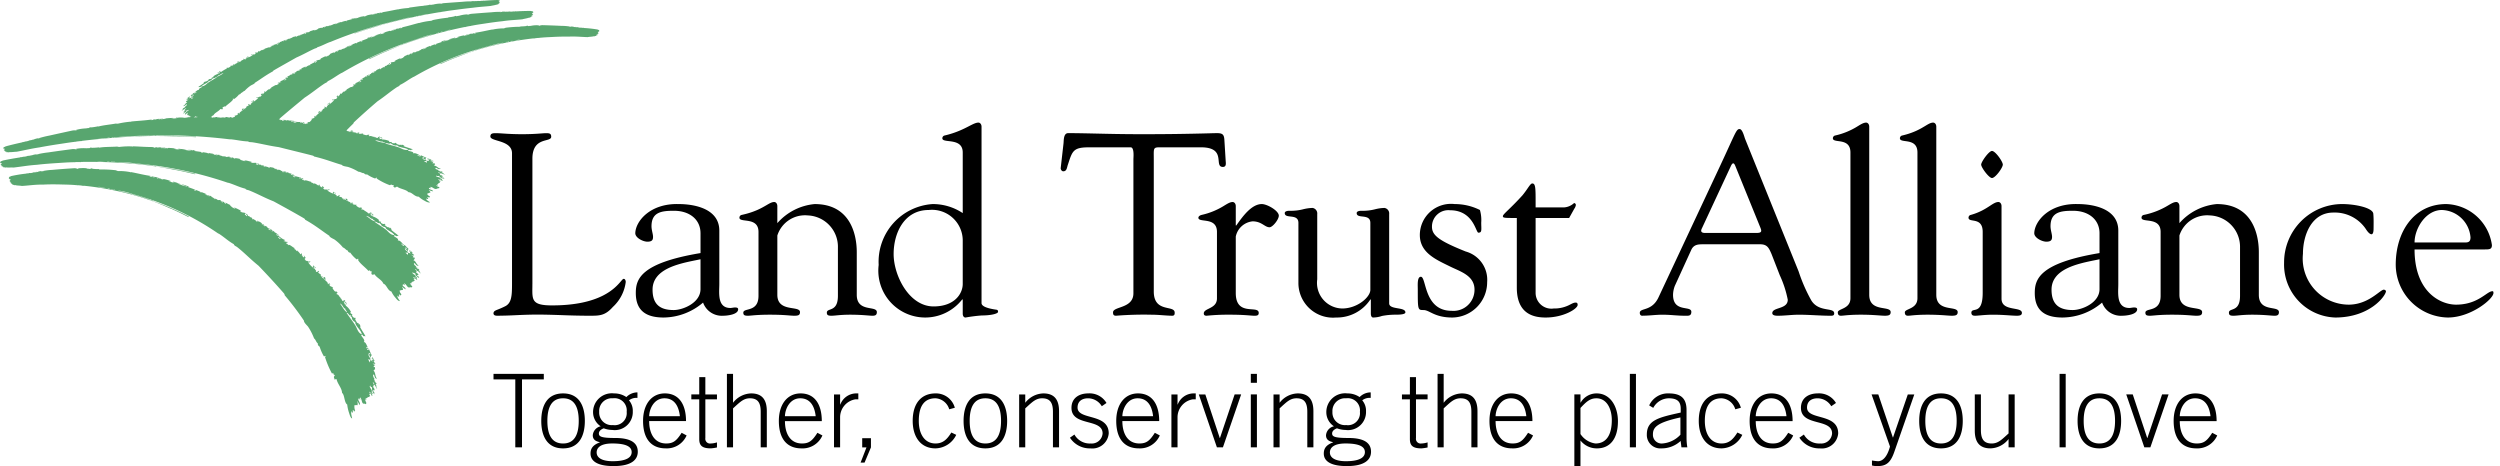
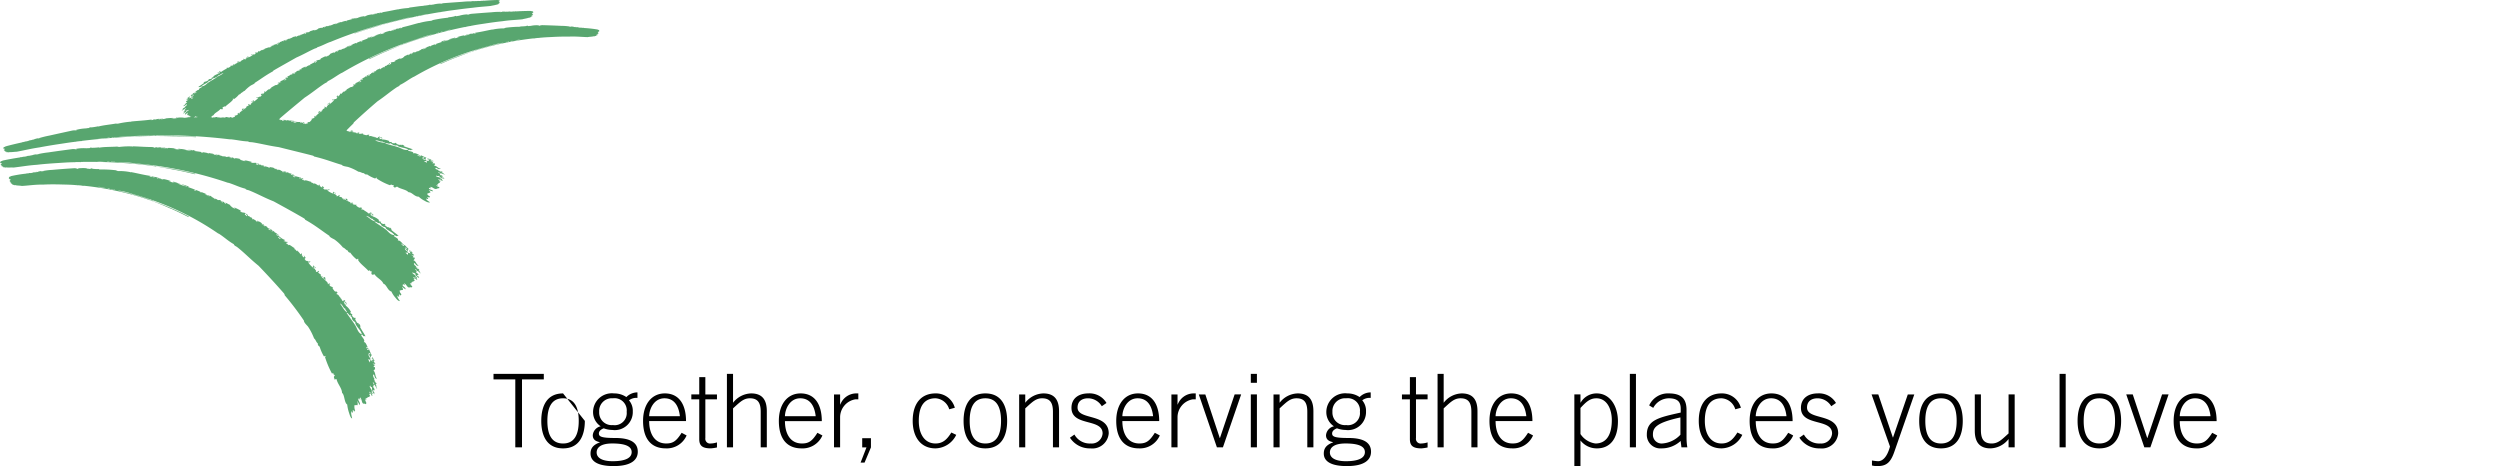
<svg xmlns="http://www.w3.org/2000/svg" alt="Land Trust Alliance" class="logo" data-v-5bc0ffaa="" height="44" viewBox="0 0 236 44" width="236">
  <g data-v-5bc0ffaa="" fill="currentColor" id="logo-wordmark">
-     <path d="M118.653 42.23h-.576v-4.996h.576v4.997Zm0-6.091h-.576v-.847h.576v.847Zm-72.066-.846h4.748v.52h-2.058v6.418h-.633v-6.418h-2.057v-.52Zm5.085 4.44c0 1.356.452 2.132 1.48 2.132 1.029 0 1.48-.776 1.48-2.132s-.451-2.134-1.48-2.134c-1.028 0-1.48.778-1.48 2.134Zm3.537 0c0 1.356-.5 2.594-2.056 2.594s-2.057-1.238-2.057-2.594c0-1.356.5-2.595 2.057-2.595s2.056 1.239 2.056 2.595Zm3.165.353a1.137 1.137 0 0 1-.514.041 1.18 1.18 0 0 1-1.296-1.25 1.196 1.196 0 0 1 1.296-1.278 1.153 1.153 0 0 1 1.299 1.278 1.137 1.137 0 0 1-.785 1.209Zm-.532 3.452c-1.037 0-1.518-.337-1.518-.827 0-.43.346-.847 1.48-.847 1.498 0 1.825.406 1.825.818 0 .519-.538.856-1.787.856Zm1.536-5.747c.228-.174.513-.256.798-.23v-.52a1.467 1.467 0 0 0-1.047.443 2.015 2.015 0 0 0-1.163-.346 1.772 1.772 0 0 0-1.98 1.798 1.585 1.585 0 0 0 .722 1.306.94.94 0 0 0-.75.847c0 .423.298.576.664.651v.02c-.702.26-.876.623-.876 1.057 0 .596.463 1.182 2.182 1.182 1.72 0 2.279-.626 2.279-1.355 0-.816-.625-1.297-2.125-1.297-1.355 0-1.547-.144-1.547-.432 0-.183.144-.366.46-.481.259.099.532.151.81.154a1.7 1.7 0 0 0 1.93-1.75 1.51 1.51 0 0 0-.357-1.047Zm4.804 1.5c-.116-1.028-.565-1.682-1.44-1.692-1.018-.01-1.452 1.03-1.461 1.692h2.901Zm-2.901.46c0 1.135.472 2.113 1.606 2.113.642 0 .96-.22 1.46-1.008l.469.25a2.035 2.035 0 0 1-1.978 1.22c-1.306 0-2.133-.835-2.133-2.594 0-1.547.788-2.594 2.056-2.594 1.355 0 1.999 1.067 1.999 2.614h-3.48Zm4.728-4.15v1.633h-.748v.461h.748v3.758c0 .604.27.873 1.084.873a4.04 4.04 0 0 0 .589-.086v-.479c-.19.063-.389.098-.589.104a.445.445 0 0 1-.508-.51v-3.66h1.097v-.46h-1.097V35.6h-.576Zm2.612 6.63v-6.938h.578v2.73a2.224 2.224 0 0 1 1.71-.885c1.038 0 1.478.596 1.478 1.681v3.411h-.576v-3.353c0-.826-.25-1.278-1.019-1.278-.555 0-.89.308-1.42.793l-.173.158v3.68h-.578Zm6.938-4.632c.874.01 1.326.664 1.443 1.692h-2.903c.01-.662.443-1.701 1.46-1.692Zm.144 4.265c-1.134 0-1.604-.978-1.604-2.112h3.479c0-1.547-.644-2.614-1.999-2.614-1.269 0-2.056 1.047-2.056 2.594 0 1.759.825 2.595 2.133 2.595a2.039 2.039 0 0 0 1.98-1.22l-.472-.251c-.5.789-.817 1.008-1.461 1.008Zm3.027.367v-4.996h.576v.95h.02a1.618 1.618 0 0 1 1.44-1.047h.26v.556h-.26a1.72 1.72 0 0 0-1.46 1.712v2.825h-.576Zm2.662 0v-.864h.825v.864l-.604 1.441h-.374l.557-1.44h-.404Zm8.215-3.593a1.44 1.44 0 0 0-1.297-1.04c-.942 0-1.576.588-1.576 2.134 0 1.278.576 2.132 1.576 2.132.71 0 1.094-.393 1.498-1.035l.461.22a2.228 2.228 0 0 1-1.96 1.278c-1.4 0-2.15-1.086-2.15-2.595 0-1.72.863-2.594 2.15-2.594a1.84 1.84 0 0 1 1.826 1.355l-.528.145Zm3.411 3.227c-1.028 0-1.48-.776-1.48-2.132s.452-2.134 1.48-2.134 1.48.778 1.48 2.134c0 1.356-.452 2.132-1.48 2.132Zm0 .462c1.556 0 2.056-1.238 2.056-2.594 0-1.356-.5-2.595-2.056-2.595-1.557 0-2.056 1.239-2.056 2.595s.499 2.594 2.056 2.594Zm3.19-.096v-4.996h.576v.788a2.23 2.23 0 0 1 1.71-.885c1.038 0 1.48.596 1.48 1.681v3.411h-.576v-3.353c0-.826-.25-1.278-1.02-1.278-.556 0-.892.309-1.424.796l-.003.003-.167.152v3.68h-.576Zm5.868-.565c-.274-.15-.5-.373-.651-.646l-.422.298a2.224 2.224 0 0 0 1.931 1.01 1.551 1.551 0 0 0 1.73-1.414c0-1.082-.916-1.336-1.725-1.562-.642-.178-1.218-.338-1.218-.878 0-.605.434-.874.991-.874a1.516 1.516 0 0 1 1.297.748l.443-.307a1.851 1.851 0 0 0-1.721-.904c-.845 0-1.584.423-1.584 1.365 0 .935.811 1.153 1.582 1.36.695.186 1.357.364 1.357 1.052a1.027 1.027 0 0 1-.357.71 1.014 1.014 0 0 1-.757.241 1.65 1.65 0 0 1-.896-.199Zm6.777-2.375c-.115-1.028-.567-1.682-1.443-1.692-1.017-.01-1.45 1.03-1.459 1.692h2.902Zm-2.902.46c0 1.135.47 2.113 1.604 2.113.644 0 .96-.22 1.461-1.008l.47.25a2.04 2.04 0 0 1-1.979 1.22c-1.305 0-2.134-.835-2.134-2.594 0-1.547.788-2.594 2.057-2.594 1.355 0 1.999 1.067 1.999 2.614h-3.478Zm4.63-2.516v4.995h.578v-2.824a1.718 1.718 0 0 1 1.459-1.712h.26v-.556h-.26a1.617 1.617 0 0 0-1.441 1.048h-.018v-.951h-.578Zm2.585 0h.616l1.363 4.112h.019l1.385-4.113h.615l-1.721 4.996h-.567l-1.71-4.996Zm7.053 4.995v-4.995h.576v.788a2.218 2.218 0 0 1 1.71-.885c1.038 0 1.48.596 1.48 1.681v3.411h-.576v-3.353c0-.826-.251-1.278-1.019-1.278-.557 0-.893.308-1.423.793l-.005.005-.167.153v3.68h-.576Zm7.373-2.144a1.138 1.138 0 0 1-.514.041 1.178 1.178 0 0 1-1.218-.748 1.18 1.18 0 0 1-.078-.502 1.203 1.203 0 0 1 .354-.938 1.192 1.192 0 0 1 .942-.34 1.151 1.151 0 0 1 1.297 1.278 1.129 1.129 0 0 1-.34.944 1.134 1.134 0 0 1-.443.265Zm-.532 3.452c-1.039 0-1.518-.337-1.518-.827 0-.43.345-.847 1.479-.847 1.498 0 1.825.406 1.825.818 0 .519-.539.856-1.786.856Zm1.536-5.747a1.14 1.14 0 0 1 .799-.23v-.52a1.467 1.467 0 0 0-1.048.443 2.016 2.016 0 0 0-1.163-.346 1.771 1.771 0 0 0-1.979 1.798 1.585 1.585 0 0 0 .721 1.306.944.944 0 0 0-.75.847c0 .423.298.576.664.651v.02c-.702.26-.874.623-.874 1.057 0 .596.46 1.182 2.18 1.182 1.719 0 2.279-.626 2.279-1.355 0-.816-.626-1.297-2.126-1.297-1.355 0-1.547-.144-1.547-.432 0-.183.145-.366.461-.481.258.099.532.151.808.154a1.7 1.7 0 0 0 1.931-1.75 1.521 1.521 0 0 0-.356-1.047Zm4.498-.557v-1.633h.575v1.633h1.096v.461h-1.096v3.66a.442.442 0 0 0 .302.494.445.445 0 0 0 .207.016 2.1 2.1 0 0 0 .587-.104v.48a4.161 4.161 0 0 1-.587.086c-.815 0-1.084-.27-1.084-.874v-3.758h-.75v-.46h.75Zm2.612-1.94v6.937h.577v-3.68l.165-.151.007-.006.001-.002h.001c.529-.486.864-.793 1.42-.793.77 0 1.021.452 1.021 1.278v3.353h.576v-3.41c0-1.086-.443-1.682-1.481-1.682a2.221 2.221 0 0 0-1.71.885v-2.73h-.577Zm8.38 3.997c-.117-1.028-.567-1.682-1.443-1.692-1.017-.01-1.45 1.03-1.459 1.692h2.902Zm-2.902.46c0 1.135.47 2.113 1.604 2.113.643 0 .96-.22 1.461-1.008l.47.25a2.035 2.035 0 0 1-1.978 1.22c-1.307 0-2.135-.835-2.135-2.594 0-1.547.787-2.594 2.057-2.594 1.356 0 1.997 1.067 1.997 2.614h-3.476Zm8.622 1.822a2.012 2.012 0 0 1-.61-.601v-2.46c.49-.519.864-.913 1.499-.913 1.001 0 1.46 1.019 1.46 2.056 0 1.383-.508 2.21-1.545 2.21a2 2 0 0 1-.804-.292Zm-.61-4.339h-.577V44h.577v-2.421a1.94 1.94 0 0 0 1.567.748c1.163 0 1.97-.827 1.97-2.564 0-1.376-.712-2.625-2.009-2.625a1.729 1.729 0 0 0-1.508.865h-.02v-.768Zm5.238-1.94h-.576v6.937h.576v-6.937Zm1.603 5.716c0-.633.308-1.105 2.594-1.604v1.633c-.442.48-1.05.775-1.701.826a.819.819 0 0 1-.893-.855Zm2.614.616.077.605h.556a5.57 5.57 0 0 1-.075-.912v-2.614c0-1.106-.54-1.567-1.674-1.567a1.94 1.94 0 0 0-1.852 1.134l.384.231a1.695 1.695 0 0 1 1.45-.904c.856 0 1.143.337 1.143 1.001v.345c-2.085.461-3.199.71-3.199 2.074a1.267 1.267 0 0 0 .847 1.24c.169.06.348.083.527.068a2.618 2.618 0 0 0 1.816-.701Zm5.159-2.988a1.438 1.438 0 0 0-1.296-1.04c-.942 0-1.578.588-1.578 2.134 0 1.278.579 2.132 1.578 2.132.711 0 1.095-.393 1.497-1.035l.463.22a2.228 2.228 0 0 1-1.96 1.278c-1.403 0-2.151-1.086-2.151-2.595 0-1.72.862-2.594 2.151-2.594a1.844 1.844 0 0 1 1.825 1.355l-.529.145Zm3.392-1.04c.877.011 1.326.665 1.441 1.693h-2.901c.009-.662.443-1.701 1.46-1.692Zm.144 4.266c-1.133 0-1.604-.978-1.604-2.112h3.479c0-1.547-.643-2.614-1.999-2.614-1.269 0-2.057 1.047-2.057 2.594 0 1.759.828 2.595 2.134 2.595a2.035 2.035 0 0 0 1.978-1.22l-.469-.251c-.501.789-.818 1.008-1.462 1.008Zm2.941-.844a1.645 1.645 0 0 0 1.547.845 1.02 1.02 0 0 0 1.114-.95c0-.689-.662-.867-1.358-1.053-.77-.207-1.581-.425-1.581-1.36 0-.942.739-1.365 1.584-1.365a1.85 1.85 0 0 1 1.722.904l-.444.307a1.518 1.518 0 0 0-1.296-.748c-.558 0-.992.269-.992.874 0 .54.576.7 1.218.878.809.226 1.724.48 1.724 1.562a1.551 1.551 0 0 1-1.731 1.414 2.224 2.224 0 0 1-1.931-1.01l.424-.298Zm8.416.278h-.019l-1.373-4.064h-.635l1.738 4.92c-.278 1.028-.719 1.384-1.124 1.384a4.49 4.49 0 0 1-.576-.068v.471c.176.045.358.064.539.058.903 0 1.26-.433 1.595-1.414l1.863-5.35h-.614l-1.394 4.063Zm3.046-1.565c0 1.356.452 2.132 1.48 2.132s1.479-.776 1.479-2.132-.451-2.134-1.479-2.134-1.48.778-1.48 2.134Zm3.535 0c0 1.356-.499 2.594-2.055 2.594s-2.057-1.238-2.057-2.594c0-1.356.501-2.595 2.057-2.595s2.055 1.239 2.055 2.595Zm4.901 2.497v-4.996h-.576v3.68l-.173.158c-.529.486-.865.793-1.42.793-.77 0-1.019-.452-1.019-1.277v-3.354h-.578v3.411c0 1.086.443 1.681 1.48 1.681a2.23 2.23 0 0 0 1.71-.883v.787h.576Zm4.816-6.936h-.578v6.937h.578v-6.937Zm3.179 6.57c-1.029 0-1.481-.775-1.481-2.131 0-1.356.452-2.134 1.481-2.134 1.028 0 1.48.778 1.48 2.134 0 1.356-.452 2.132-1.48 2.132Zm0 .463c1.555 0 2.054-1.238 2.054-2.594 0-1.356-.499-2.595-2.054-2.595-1.558 0-2.057 1.239-2.057 2.595s.499 2.594 2.057 2.594Zm2.537-5.093h.615l1.364 4.113h.018l1.385-4.113h.614l-1.719 4.996h-.569l-1.708-4.996Zm6.512.365c.875.01 1.326.664 1.442 1.692h-2.901c.009-.662.441-1.701 1.459-1.692Zm.145 4.265c-1.132 0-1.604-.978-1.604-2.112h3.478c0-1.547-.645-2.614-1.998-2.614-1.267 0-2.058 1.047-2.058 2.594 0 1.759.827 2.595 2.135 2.595a2.042 2.042 0 0 0 1.979-1.22l-.471-.251c-.501.789-.817 1.008-1.461 1.008Z" data-v-5bc0ffaa="" id="logo-wordmark-tagline" />
-     <path d="M90.882 22.647a2.902 2.902 0 0 0-3.215-2.823c-2.289 0-3.308 2.14-3.308 4.16s1.458 4.943 3.77 4.943c2.02 0 2.753-1.24 2.753-2.12v-4.16Zm0-8.25c0-.918-.76-1.01-1.324-1.078-.334-.04-.6-.071-.6-.261a.266.266 0 0 1 .218-.268c1.078-.252 1.786-.617 2.299-.881.38-.195.652-.336.89-.336.145 0 .292.147.292.39V28.61c0 .292.49.487 1.291.61l.028.004c.152.019.24.03.24.213 0 .172-.635.342-1.535.342a14.61 14.61 0 0 0-1.532.195c-.198 0-.267-.195-.267-.365v-1.34h-.053a4.425 4.425 0 0 1-7.882-3.26 5.46 5.46 0 0 1 5.086-5.745 5.1 5.1 0 0 1 2.849.852v-5.719ZM50.258 26.808c0 .121-.001.236-.003.345-.014 1.187-.02 1.677 1.855 1.677 4.547 0 5.957-1.64 6.497-2.268.127-.149.206-.24.267-.24.172 0 .196.243.196.293a3.843 3.843 0 0 1-1.217 2.362c-.74.832-1.26.83-2.227.828h-.159a69.35 69.35 0 0 1-2.365-.054c-1.062-.036-2.123-.072-3.185-.043-.404.01-.817.027-1.23.046a39.86 39.86 0 0 1-1.737.051c-.22 0-.366-.051-.366-.245.03-.19.145-.236.437-.352a7.69 7.69 0 0 0 .635-.281c.63-.292.678-.974.678-2.119V14.47c0-.78-.778-1.014-1.373-1.193-.37-.111-.67-.201-.67-.389 0-.267.17-.317.488-.317.202 0 .442.015.732.034a25.31 25.31 0 0 0 1.727.064c.915 0 1.48-.043 1.864-.072.197-.015.347-.026.472-.026.316 0 .46.05.46.342 0 .19-.204.246-.475.319-.526.142-1.3.352-1.3 1.75v11.827Zm15.87-2.334-.463.096c-1.617.33-4.063.83-4.063 2.773 0 1.388.704 1.925 1.996 1.925.875 0 2.53-.682 2.53-1.972v-2.822Zm0-2.459c0-1.265-.997-2.118-2.51-2.118-1.166 0-2.116.122-2.116 1.46 0 .197.042.393.08.574.034.156.065.3.065.424 0 .27-.07.46-.532.46-.414 0-1.143-.363-1.143-.8.023-1.119 1.385-2.823 4.088-2.752 1.508 0 3.844.44 3.844 2.507v5.038c0 .1-.003.21-.007.325-.024.832-.056 1.94 1.055 1.94.049 0 .128-.012.207-.024.079-.012.157-.024.205-.024.123 0 .318 0 .318.172 0 .511-1.072.608-1.412.608a1.878 1.878 0 0 1-1.9-1.242 5.805 5.805 0 0 1-3.72 1.411c-1.584 0-2.63-.585-2.63-2.313 0-1.29.413-2.823 6.109-3.771v-1.875Zm8.687 7.082c-.624-.1-1.434-.23-1.434-1.266v-5.598a2.735 2.735 0 0 1 2.872-1.897 2.962 2.962 0 0 1 2.846 3.04v4.554c0 1.018-.432 1.18-.74 1.295-.172.064-.305.114-.305.288 0 .24.123.292.439.292.116 0 .26-.013.44-.03.31-.029.729-.068 1.312-.068.787 0 1.32.043 1.682.072.186.015.328.026.436.026.242 0 .412-.051.412-.341 0-.253-.281-.304-.626-.367-.553-.1-1.27-.23-1.27-1.266v-4.015c0-1.85-.708-4.552-3.97-4.552a5.32 5.32 0 0 0-3.529 1.802v-1.607c0-.242-.145-.389-.291-.389-.223 0-.435.124-.737.3-.455.266-1.115.653-2.331.917a.262.262 0 0 0-.218.266c0 .191.25.223.562.263.528.068 1.237.16 1.237 1.077v6.037c0 1.018-.592 1.18-1.015 1.295-.235.064-.418.114-.418.288 0 .24.121.292.437.292.094 0 .208-.01.363-.024.325-.029.83-.074 1.707-.074.916 0 1.443.041 1.812.07.2.016.353.028.498.028.366 0 .535-.051.535-.341 0-.253-.316-.304-.706-.367Zm32.183-14.173a1.685 1.685 0 0 0-.004.105v12.657c0 .893-.721 1.148-1.28 1.346-.354.126-.644.228-.644.455 0 .243.075.317.292.317 1.11-.088 2.223-.12 3.336-.096.368 0 .73.026 1.076.051.315.023.616.045.894.045.227 0 .224-.19.222-.275v-.017c0-.285-.282-.348-.632-.426-.577-.129-1.341-.3-1.341-1.57V15.102l-.002-.348c-.005-.44-.007-.654.098-.756.098-.095.29-.094.662-.091h3.695c1.55 0 1.621.722 1.673 1.264.032.326.058.587.395.587.319 0 .292-.293.269-.536l-.121-1.946c-.025-.561-.148-.708-.706-.708-.121 0-.352.006-.698.016a222.99 222.99 0 0 1-6.434.084c-1.765 0-3.131-.032-4.326-.06-.93-.02-1.756-.04-2.587-.04-.384 0-.411.51-.429.83a2.981 2.981 0 0 1-.008.12l-.269 2.361c0 .123.099.292.242.292.27 0 .328-.223.384-.44.01-.04.02-.08.032-.12l.057-.173c.389-1.196.497-1.53 1.939-1.53h3.966c.297.022.263.72.249 1.015Zm9.659 12.736c0 1.427.861 1.491 1.498 1.539.373.028.669.05.669.338 0 .216-.122.269-.393.269-.113 0-.252-.011-.439-.026-.374-.029-.937-.073-1.847-.073a19.926 19.926 0 0 0-2.239.099c-.196 0-.268-.076-.268-.221 0-.214.217-.322.469-.447.352-.176.774-.385.774-.967v-6.277c0-.918-.693-1.01-1.207-1.078-.305-.04-.547-.072-.547-.262 0-.147.195-.244.314-.268a6.794 6.794 0 0 0 2.167-.899c.307-.185.525-.316.756-.316.145 0 .293.145.293.388v1.825h.047l.052-.071.045-.064c.521-.726 1.353-1.885 2.313-1.885.511 0 1.606.634 1.606 1.095 0 .367-.584 1.096-.875 1.096-.195 0-.355-.1-.541-.214-.255-.158-.558-.345-1.065-.345a1.807 1.807 0 0 0-1.582 1.436v5.328Zm11.949-7.223c.355.042.755.089.755.604v6.354c-.047.704-1.266 1.726-2.654 1.726a2.418 2.418 0 0 1-2.36-2.75v-6.157a.529.529 0 0 0-.438-.585c-.296.008-.59.05-.877.122-.43.112-.873.16-1.316.146-.121 0-.435.024-.435.219 0 .259.253.289.535.322.354.04.754.088.754.603v5.67a3.272 3.272 0 0 0 2.216 3.103c.43.146.885.2 1.338.16a3.777 3.777 0 0 0 3.237-1.704h.047v1.34c0 .098.024.364.22.364.282-.005.561-.054.828-.147a6.648 6.648 0 0 1 1.313-.12c.391 0 .9-.028.9-.22 0-.257-.352-.318-.718-.382-.398-.069-.814-.14-.814-.47v-8.42a.527.527 0 0 0-.438-.585 3.908 3.908 0 0 0-.874.121 4.62 4.62 0 0 1-1.314.146c-.124 0-.44.024-.44.219 0 .259.253.289.535.322Zm5.426 1.749a2.947 2.947 0 0 1 .988-2.2 2.948 2.948 0 0 1 2.301-.722 5.309 5.309 0 0 1 2.384.56c.111.387.152.791.123 1.193 0 .128.003.242.007.343.013.416.02.605-.276.605-.061 0-.12-.131-.209-.328-.267-.595-.804-1.789-2.469-1.789a1.546 1.546 0 0 0-1.703 1.557c0 .803.634 1.316 3.188 2.338a2.77 2.77 0 0 1 2.021 2.895 3.333 3.333 0 0 1-3.287 3.336c-1.073 0-1.643-.28-2.065-.488-.247-.122-.444-.218-.661-.218-.535 0-.535-.026-.535-1.948a5.77 5.77 0 0 0-.003-.178c-.008-.425-.02-1.015.296-1.015.166 0 .254.31.376.737.27.949.706 2.476 2.52 2.476a1.985 1.985 0 0 0 2.002-1.19c.11-.255.166-.53.164-.807 0-1.136-.969-1.575-1.866-1.98h-.001c-.118-.054-.236-.107-.349-.161l-.342-.168h-.001c-1.239-.604-2.603-1.269-2.603-2.848Zm7.84-1.778c0 .17.171.17 1.315.17v6.575c0 2.504 1.606 2.821 2.725 2.821 1.702 0 3.018-.828 3.018-1.192 0-.196-.097-.218-.194-.218-.15 0-.294.073-.478.166a3.134 3.134 0 0 1-1.592.392 1.49 1.49 0 0 1-1.704-1.462v-7.083h3.165l.487-.875a.803.803 0 0 0 .146-.34.186.186 0 0 0-.044-.132.184.184 0 0 0-.125-.062c-.259.244-.596.39-.951.412h-2.678v-.326c.002-1.49.002-1.936-.317-1.936-.118 0-.254.196-.451.481a8.925 8.925 0 0 1-.473.639c-.591.65-1.039 1.083-1.346 1.38-.336.327-.503.489-.503.59Zm18.788 1.144c-.17.34 0 .439.314.439h4.822c.537 0 .511-.17.39-.487l-2.384-5.865c-.124-.292-.245-.292-.391 0l-2.751 5.913Zm6.574 2.433-.016-.036c-.236-.538-.389-.888-1.058-.888h-5.352c-.463 0-.901 0-1.145.511l-1.557 3.408a2.5 2.5 0 0 0-.171.85c0 1.061.668 1.18 1.173 1.27.308.054.555.098.555.337 0 .384-.261.377-.539.37l-.117-.002c-.341 0-.682-.025-1.023-.049a14.468 14.468 0 0 0-1.023-.048c-.331 0-.663.024-.992.049a12.96 12.96 0 0 1-.955.047c-.145 0-.218-.125-.218-.267 0-.203.18-.261.437-.343.39-.126.958-.308 1.34-1.145l5.815-12.41c.353-.755.624-1.347.836-1.812.651-1.425.752-1.646.992-1.646.222 0 .377.488.465.765.017.056.032.103.044.136l5.063 12.534c.313.962.721 1.891 1.217 2.773.41.63 1.036.738 1.505.82.367.062.639.109.639.376 0 .22-.173.22-.342.22-.499 0-.998-.025-1.497-.049-.499-.024-.998-.048-1.497-.048-.328 0-.657.024-.986.048-.328.024-.657.049-.985.049-.146 0-.537 0-.537-.245 0-.259.286-.355.605-.462.401-.135.855-.287.855-.804a10.06 10.06 0 0 0-.754-2.312l-.777-1.997Zm10.576 5.112c-.589-.1-1.354-.23-1.354-1.266V11.964c0-.245-.145-.39-.29-.39-.231 0-.449.131-.757.317a6.782 6.782 0 0 1-2.166.9.266.266 0 0 0-.219.266c0 .19.229.223.517.263.486.068 1.14.16 1.14 1.078v13.75c0 .66-.472.874-.822 1.034-.207.094-.371.169-.371.304 0 .221.095.32.292.32.076 0 .173-.01.306-.023.296-.03.771-.076 1.59-.076.74 0 1.318.041 1.727.07.223.016.396.028.517.028.363 0 .558-.051.558-.341 0-.253-.3-.304-.668-.367Zm4.976-1.266c0 1.035.764 1.166 1.353 1.266.368.063.667.113.667.366 0 .29-.196.342-.56.342-.12 0-.292-.012-.514-.028a22.9 22.9 0 0 0-1.727-.07c-.821 0-1.296.047-1.591.076a3.516 3.516 0 0 1-.306.022c-.194 0-.291-.098-.291-.319 0-.135.164-.21.37-.304.349-.16.82-.375.82-1.034v-13.75c0-.918-.653-1.01-1.139-1.078-.287-.04-.516-.072-.516-.263a.263.263 0 0 1 .221-.266c1.104-.258 1.726-.635 2.166-.9.306-.186.523-.317.753-.317.148 0 .294.145.294.39V27.83Zm5.256-11.026c.317 0 1.023-.972 1.023-1.265 0-.292-.706-1.29-1.023-1.29-.29 0-1.02 1.023-1.02 1.29 0 .269.73 1.265 1.02 1.265Zm-1.796 4.011c.392.068.92.16.92 1.077v5.745c0 1.453-.461 1.554-.778 1.624-.166.037-.293.065-.293.276.026.241.172.267.366.267.099 0 .247-.013.435-.03.32-.028.753-.067 1.245-.067.582 0 1.082.033 1.498.06.296.02.551.037.762.037.321 0 .466-.074.466-.267 0-.265-.335-.327-.724-.398-.546-.1-1.199-.22-1.199-.944V19.46c0-.243-.147-.39-.292-.39-.247 0-.481.152-.8.36-.401.262-.937.612-1.804.857a.261.261 0 0 0-.219.266c0 .19.185.223.417.263Zm11.948 3.658-.463.096c-1.618.33-4.066.83-4.066 2.773 0 1.388.707 1.925 1.998 1.925.878 0 2.531-.682 2.531-1.972v-2.822Zm0-2.459c0-1.265-.997-2.118-2.51-2.118-1.166 0-2.115.122-2.115 1.46 0 .197.042.393.081.574.033.156.064.3.064.424 0 .27-.074.46-.538.46-.412 0-1.142-.363-1.142-.8.026-1.119 1.388-2.823 4.09-2.752 1.51 0 3.843.44 3.843 2.507v5.038c0 .1-.003.21-.006.324-.024.832-.056 1.941 1.054 1.941.048 0 .127-.012.207-.024.08-.012.16-.024.209-.024.12 0 .316 0 .316.172 0 .511-1.072.608-1.411.608a1.879 1.879 0 0 1-1.899-1.242 5.813 5.813 0 0 1-3.725 1.411c-1.583 0-2.63-.585-2.63-2.313 0-1.29.416-2.823 6.112-3.771v-1.875Zm8.979 7.082c-.625-.1-1.436-.23-1.436-1.266v-5.598a2.745 2.745 0 0 1 2.873-1.897 2.965 2.965 0 0 1 2.849 3.04v4.554c0 1.018-.433 1.18-.743 1.295-.172.064-.305.114-.305.288 0 .24.122.292.437.292.116 0 .259-.013.44-.03.309-.029.728-.068 1.312-.068.787 0 1.318.043 1.68.072.188.015.33.026.439.026.243 0 .412-.051.412-.341 0-.253-.281-.304-.626-.367-.553-.1-1.271-.23-1.271-1.266v-4.015c0-1.85-.706-4.552-3.966-4.552a5.327 5.327 0 0 0-3.531 1.802v-1.607c0-.242-.146-.389-.293-.389-.223 0-.434.124-.736.3a7.202 7.202 0 0 1-2.33.917.26.26 0 0 0-.218.266c0 .191.249.223.563.263.528.068 1.239.16 1.239 1.077v6.037c0 1.018-.594 1.18-1.019 1.295-.235.064-.419.114-.419.288 0 .24.123.292.439.292.094 0 .209-.01.365-.024.326-.029.831-.074 1.705-.074.915 0 1.441.041 1.811.07.201.016.356.028.502.028.364 0 .534-.051.534-.341 0-.253-.317-.304-.707-.367Zm8.445-4.283a5.51 5.51 0 0 1 1.586-3.913 5.488 5.488 0 0 1 3.891-1.638c1.218 0 2.872.343 2.944.903.039.419.032.866.028 1.192l-.003.241c0 .342-.074.514-.192.514-.213 0-.443-.348-.545-.504l-.028-.042-.01-.015a3.54 3.54 0 0 0-3.021-1.486c-2.07 0-2.87 2.143-2.87 3.896a4.35 4.35 0 0 0 2.548 4.414 4.358 4.358 0 0 0 1.761.383c1.318 0 2.237-.684 2.798-1.102.245-.182.422-.314.533-.314.071 0 .197.074.197.148 0 .389-1.463 2.483-4.798 2.483a5.002 5.002 0 0 1-4.819-5.16Zm17.597-2.41c0 .367-.143.486-.485.486h-4.796c0-1.338 1.072-3.066 2.578-3.066a2.796 2.796 0 0 1 2.703 2.58Zm-1.361 6.355c-1.486 0-3.92-1.195-3.92-5.212h6.562c.501.001.741.002.741-.413a4.485 4.485 0 0 0-4.308-3.87c-3.044 0-4.772 2.604-4.772 5.722a5.015 5.015 0 0 0 4.917 4.988c2.19 0 4.308-1.754 4.308-2.313 0-.074 0-.17-.097-.17-.18 0-.39.144-.669.334-.552.375-1.371.934-2.762.934Z" data-v-5bc0ffaa="" id="logo-wordmark-title" />
+     <path d="M118.653 42.23h-.576v-4.996h.576v4.997Zm0-6.091h-.576v-.847h.576v.847Zm-72.066-.846h4.748v.52h-2.058v6.418h-.633v-6.418h-2.057v-.52Zm5.085 4.44c0 1.356.452 2.132 1.48 2.132 1.029 0 1.48-.776 1.48-2.132s-.451-2.134-1.48-2.134c-1.028 0-1.48.778-1.48 2.134Zm3.537 0c0 1.356-.5 2.594-2.056 2.594s-2.057-1.238-2.057-2.594c0-1.356.5-2.595 2.057-2.595Zm3.165.353a1.137 1.137 0 0 1-.514.041 1.18 1.18 0 0 1-1.296-1.25 1.196 1.196 0 0 1 1.296-1.278 1.153 1.153 0 0 1 1.299 1.278 1.137 1.137 0 0 1-.785 1.209Zm-.532 3.452c-1.037 0-1.518-.337-1.518-.827 0-.43.346-.847 1.48-.847 1.498 0 1.825.406 1.825.818 0 .519-.538.856-1.787.856Zm1.536-5.747c.228-.174.513-.256.798-.23v-.52a1.467 1.467 0 0 0-1.047.443 2.015 2.015 0 0 0-1.163-.346 1.772 1.772 0 0 0-1.98 1.798 1.585 1.585 0 0 0 .722 1.306.94.94 0 0 0-.75.847c0 .423.298.576.664.651v.02c-.702.26-.876.623-.876 1.057 0 .596.463 1.182 2.182 1.182 1.72 0 2.279-.626 2.279-1.355 0-.816-.625-1.297-2.125-1.297-1.355 0-1.547-.144-1.547-.432 0-.183.144-.366.46-.481.259.099.532.151.81.154a1.7 1.7 0 0 0 1.93-1.75 1.51 1.51 0 0 0-.357-1.047Zm4.804 1.5c-.116-1.028-.565-1.682-1.44-1.692-1.018-.01-1.452 1.03-1.461 1.692h2.901Zm-2.901.46c0 1.135.472 2.113 1.606 2.113.642 0 .96-.22 1.46-1.008l.469.25a2.035 2.035 0 0 1-1.978 1.22c-1.306 0-2.133-.835-2.133-2.594 0-1.547.788-2.594 2.056-2.594 1.355 0 1.999 1.067 1.999 2.614h-3.48Zm4.728-4.15v1.633h-.748v.461h.748v3.758c0 .604.27.873 1.084.873a4.04 4.04 0 0 0 .589-.086v-.479c-.19.063-.389.098-.589.104a.445.445 0 0 1-.508-.51v-3.66h1.097v-.46h-1.097V35.6h-.576Zm2.612 6.63v-6.938h.578v2.73a2.224 2.224 0 0 1 1.71-.885c1.038 0 1.478.596 1.478 1.681v3.411h-.576v-3.353c0-.826-.25-1.278-1.019-1.278-.555 0-.89.308-1.42.793l-.173.158v3.68h-.578Zm6.938-4.632c.874.01 1.326.664 1.443 1.692h-2.903c.01-.662.443-1.701 1.46-1.692Zm.144 4.265c-1.134 0-1.604-.978-1.604-2.112h3.479c0-1.547-.644-2.614-1.999-2.614-1.269 0-2.056 1.047-2.056 2.594 0 1.759.825 2.595 2.133 2.595a2.039 2.039 0 0 0 1.98-1.22l-.472-.251c-.5.789-.817 1.008-1.461 1.008Zm3.027.367v-4.996h.576v.95h.02a1.618 1.618 0 0 1 1.44-1.047h.26v.556h-.26a1.72 1.72 0 0 0-1.46 1.712v2.825h-.576Zm2.662 0v-.864h.825v.864l-.604 1.441h-.374l.557-1.44h-.404Zm8.215-3.593a1.44 1.44 0 0 0-1.297-1.04c-.942 0-1.576.588-1.576 2.134 0 1.278.576 2.132 1.576 2.132.71 0 1.094-.393 1.498-1.035l.461.22a2.228 2.228 0 0 1-1.96 1.278c-1.4 0-2.15-1.086-2.15-2.595 0-1.72.863-2.594 2.15-2.594a1.84 1.84 0 0 1 1.826 1.355l-.528.145Zm3.411 3.227c-1.028 0-1.48-.776-1.48-2.132s.452-2.134 1.48-2.134 1.48.778 1.48 2.134c0 1.356-.452 2.132-1.48 2.132Zm0 .462c1.556 0 2.056-1.238 2.056-2.594 0-1.356-.5-2.595-2.056-2.595-1.557 0-2.056 1.239-2.056 2.595s.499 2.594 2.056 2.594Zm3.19-.096v-4.996h.576v.788a2.23 2.23 0 0 1 1.71-.885c1.038 0 1.48.596 1.48 1.681v3.411h-.576v-3.353c0-.826-.25-1.278-1.02-1.278-.556 0-.892.309-1.424.796l-.003.003-.167.152v3.68h-.576Zm5.868-.565c-.274-.15-.5-.373-.651-.646l-.422.298a2.224 2.224 0 0 0 1.931 1.01 1.551 1.551 0 0 0 1.73-1.414c0-1.082-.916-1.336-1.725-1.562-.642-.178-1.218-.338-1.218-.878 0-.605.434-.874.991-.874a1.516 1.516 0 0 1 1.297.748l.443-.307a1.851 1.851 0 0 0-1.721-.904c-.845 0-1.584.423-1.584 1.365 0 .935.811 1.153 1.582 1.36.695.186 1.357.364 1.357 1.052a1.027 1.027 0 0 1-.357.71 1.014 1.014 0 0 1-.757.241 1.65 1.65 0 0 1-.896-.199Zm6.777-2.375c-.115-1.028-.567-1.682-1.443-1.692-1.017-.01-1.45 1.03-1.459 1.692h2.902Zm-2.902.46c0 1.135.47 2.113 1.604 2.113.644 0 .96-.22 1.461-1.008l.47.25a2.04 2.04 0 0 1-1.979 1.22c-1.305 0-2.134-.835-2.134-2.594 0-1.547.788-2.594 2.057-2.594 1.355 0 1.999 1.067 1.999 2.614h-3.478Zm4.63-2.516v4.995h.578v-2.824a1.718 1.718 0 0 1 1.459-1.712h.26v-.556h-.26a1.617 1.617 0 0 0-1.441 1.048h-.018v-.951h-.578Zm2.585 0h.616l1.363 4.112h.019l1.385-4.113h.615l-1.721 4.996h-.567l-1.71-4.996Zm7.053 4.995v-4.995h.576v.788a2.218 2.218 0 0 1 1.71-.885c1.038 0 1.48.596 1.48 1.681v3.411h-.576v-3.353c0-.826-.251-1.278-1.019-1.278-.557 0-.893.308-1.423.793l-.005.005-.167.153v3.68h-.576Zm7.373-2.144a1.138 1.138 0 0 1-.514.041 1.178 1.178 0 0 1-1.218-.748 1.18 1.18 0 0 1-.078-.502 1.203 1.203 0 0 1 .354-.938 1.192 1.192 0 0 1 .942-.34 1.151 1.151 0 0 1 1.297 1.278 1.129 1.129 0 0 1-.34.944 1.134 1.134 0 0 1-.443.265Zm-.532 3.452c-1.039 0-1.518-.337-1.518-.827 0-.43.345-.847 1.479-.847 1.498 0 1.825.406 1.825.818 0 .519-.539.856-1.786.856Zm1.536-5.747a1.14 1.14 0 0 1 .799-.23v-.52a1.467 1.467 0 0 0-1.048.443 2.016 2.016 0 0 0-1.163-.346 1.771 1.771 0 0 0-1.979 1.798 1.585 1.585 0 0 0 .721 1.306.944.944 0 0 0-.75.847c0 .423.298.576.664.651v.02c-.702.26-.874.623-.874 1.057 0 .596.46 1.182 2.18 1.182 1.719 0 2.279-.626 2.279-1.355 0-.816-.626-1.297-2.126-1.297-1.355 0-1.547-.144-1.547-.432 0-.183.145-.366.461-.481.258.099.532.151.808.154a1.7 1.7 0 0 0 1.931-1.75 1.521 1.521 0 0 0-.356-1.047Zm4.498-.557v-1.633h.575v1.633h1.096v.461h-1.096v3.66a.442.442 0 0 0 .302.494.445.445 0 0 0 .207.016 2.1 2.1 0 0 0 .587-.104v.48a4.161 4.161 0 0 1-.587.086c-.815 0-1.084-.27-1.084-.874v-3.758h-.75v-.46h.75Zm2.612-1.94v6.937h.577v-3.68l.165-.151.007-.006.001-.002h.001c.529-.486.864-.793 1.42-.793.77 0 1.021.452 1.021 1.278v3.353h.576v-3.41c0-1.086-.443-1.682-1.481-1.682a2.221 2.221 0 0 0-1.71.885v-2.73h-.577Zm8.38 3.997c-.117-1.028-.567-1.682-1.443-1.692-1.017-.01-1.45 1.03-1.459 1.692h2.902Zm-2.902.46c0 1.135.47 2.113 1.604 2.113.643 0 .96-.22 1.461-1.008l.47.25a2.035 2.035 0 0 1-1.978 1.22c-1.307 0-2.135-.835-2.135-2.594 0-1.547.787-2.594 2.057-2.594 1.356 0 1.997 1.067 1.997 2.614h-3.476Zm8.622 1.822a2.012 2.012 0 0 1-.61-.601v-2.46c.49-.519.864-.913 1.499-.913 1.001 0 1.46 1.019 1.46 2.056 0 1.383-.508 2.21-1.545 2.21a2 2 0 0 1-.804-.292Zm-.61-4.339h-.577V44h.577v-2.421a1.94 1.94 0 0 0 1.567.748c1.163 0 1.97-.827 1.97-2.564 0-1.376-.712-2.625-2.009-2.625a1.729 1.729 0 0 0-1.508.865h-.02v-.768Zm5.238-1.94h-.576v6.937h.576v-6.937Zm1.603 5.716c0-.633.308-1.105 2.594-1.604v1.633c-.442.48-1.05.775-1.701.826a.819.819 0 0 1-.893-.855Zm2.614.616.077.605h.556a5.57 5.57 0 0 1-.075-.912v-2.614c0-1.106-.54-1.567-1.674-1.567a1.94 1.94 0 0 0-1.852 1.134l.384.231a1.695 1.695 0 0 1 1.45-.904c.856 0 1.143.337 1.143 1.001v.345c-2.085.461-3.199.71-3.199 2.074a1.267 1.267 0 0 0 .847 1.24c.169.06.348.083.527.068a2.618 2.618 0 0 0 1.816-.701Zm5.159-2.988a1.438 1.438 0 0 0-1.296-1.04c-.942 0-1.578.588-1.578 2.134 0 1.278.579 2.132 1.578 2.132.711 0 1.095-.393 1.497-1.035l.463.22a2.228 2.228 0 0 1-1.96 1.278c-1.403 0-2.151-1.086-2.151-2.595 0-1.72.862-2.594 2.151-2.594a1.844 1.844 0 0 1 1.825 1.355l-.529.145Zm3.392-1.04c.877.011 1.326.665 1.441 1.693h-2.901c.009-.662.443-1.701 1.46-1.692Zm.144 4.266c-1.133 0-1.604-.978-1.604-2.112h3.479c0-1.547-.643-2.614-1.999-2.614-1.269 0-2.057 1.047-2.057 2.594 0 1.759.828 2.595 2.134 2.595a2.035 2.035 0 0 0 1.978-1.22l-.469-.251c-.501.789-.818 1.008-1.462 1.008Zm2.941-.844a1.645 1.645 0 0 0 1.547.845 1.02 1.02 0 0 0 1.114-.95c0-.689-.662-.867-1.358-1.053-.77-.207-1.581-.425-1.581-1.36 0-.942.739-1.365 1.584-1.365a1.85 1.85 0 0 1 1.722.904l-.444.307a1.518 1.518 0 0 0-1.296-.748c-.558 0-.992.269-.992.874 0 .54.576.7 1.218.878.809.226 1.724.48 1.724 1.562a1.551 1.551 0 0 1-1.731 1.414 2.224 2.224 0 0 1-1.931-1.01l.424-.298Zm8.416.278h-.019l-1.373-4.064h-.635l1.738 4.92c-.278 1.028-.719 1.384-1.124 1.384a4.49 4.49 0 0 1-.576-.068v.471c.176.045.358.064.539.058.903 0 1.26-.433 1.595-1.414l1.863-5.35h-.614l-1.394 4.063Zm3.046-1.565c0 1.356.452 2.132 1.48 2.132s1.479-.776 1.479-2.132-.451-2.134-1.479-2.134-1.48.778-1.48 2.134Zm3.535 0c0 1.356-.499 2.594-2.055 2.594s-2.057-1.238-2.057-2.594c0-1.356.501-2.595 2.057-2.595s2.055 1.239 2.055 2.595Zm4.901 2.497v-4.996h-.576v3.68l-.173.158c-.529.486-.865.793-1.42.793-.77 0-1.019-.452-1.019-1.277v-3.354h-.578v3.411c0 1.086.443 1.681 1.48 1.681a2.23 2.23 0 0 0 1.71-.883v.787h.576Zm4.816-6.936h-.578v6.937h.578v-6.937Zm3.179 6.57c-1.029 0-1.481-.775-1.481-2.131 0-1.356.452-2.134 1.481-2.134 1.028 0 1.48.778 1.48 2.134 0 1.356-.452 2.132-1.48 2.132Zm0 .463c1.555 0 2.054-1.238 2.054-2.594 0-1.356-.499-2.595-2.054-2.595-1.558 0-2.057 1.239-2.057 2.595s.499 2.594 2.057 2.594Zm2.537-5.093h.615l1.364 4.113h.018l1.385-4.113h.614l-1.719 4.996h-.569l-1.708-4.996Zm6.512.365c.875.01 1.326.664 1.442 1.692h-2.901c.009-.662.441-1.701 1.459-1.692Zm.145 4.265c-1.132 0-1.604-.978-1.604-2.112h3.478c0-1.547-.645-2.614-1.998-2.614-1.267 0-2.058 1.047-2.058 2.594 0 1.759.827 2.595 2.135 2.595a2.042 2.042 0 0 0 1.979-1.22l-.471-.251c-.501.789-.817 1.008-1.461 1.008Z" data-v-5bc0ffaa="" id="logo-wordmark-tagline" />
  </g>
  <g data-v-5bc0ffaa="" fill="#58a66f" id="logo-mark">
    <path d="M30.2 10.508c-.055-.042-.123.067-.183.085.084-.021.084.03-.003.09.054.025.108-.057.163-.069-.035-.023.059-.079.024-.106Zm-9.747-3.246c.005-.066.174-.088.156-.153.207-.009.212-.163.488-.204a2.47 2.47 0 0 1-.644.357Zm-.79.535c-.18.12-.288.32-.624.36.074-.187.644-.33.654-.512.184-.002.373-.153.306-.217.038.008.082.034.114.019.029-.028-.107-.037.002-.075.104.073.22-.113.368-.081-.297.198-.56.33-.82.506Zm-1.463 1.2-.083-.022c.015-.054.188-.054.174-.029-.06.003-.107.023-.09.05Zm-.497 1.726c-.074-.04-.209.01-.144-.047.123.05.107-.047.203-.024-.02.023-.04.045-.06.071Zm-.212-.43c-.136-.024.03-.067.047-.092.132.018-.054.04-.047.091Zm8.812-6.153c-.01.023-.1.05-.11.07-.03-.016-.165-.007-.132-.028.056.033.183-.075.242-.042Zm.58-.327c.019.014.116-.072.169-.04-.043.02.025.034-.032.052-.05-.04-.055-.003-.085.021 0-.025-.115 0-.051-.033Zm8.725-2.541c-.008.028-.123.048-.157.037a.998.998 0 0 1 .157-.037Zm.33-.056c-.108.02-.137.042-.191.03a.621.621 0 0 1 .19-.03Zm3.28.317v.01c-.046.007-.166.045-.14.019l.14-.029Zm.141-.018c-.033.017-.133.036-.115.014a.177.177 0 0 1 .115-.014Zm.287-.056c-.06.015-.127.026-.19.038.044-.03.187-.058.19-.038Zm.725-.145c-.253.059-.392.076-.58.118.19-.055.384-.095.58-.118Zm-19.439 8.983c.11-.03.18-.099.056-.147.01-.051.244-.053.12-.097.075-.027.09.017.159.01.266-.256.648-.482.757-.713-.024-.006-.033.01-.048.018-.034-.015.007-.038.024-.059.04.018.139.025.076.055.185-.12.35-.27.485-.443.116-.015.17-.071.181-.14.13-.019.209-.166.351-.202.173-.19.369-.36.582-.505.064-.044.393-.17.381-.256.576-.356.96-.674 1.724-1.093-.015-.022.024-.045.044-.07.665-.386 1.503-.852 2.151-1.222.655-.285 1.109-.561 1.716-.838.097-.042.224-.053.264-.132.421-.133.71-.304 1.135-.473.04-.016.088-.023.13-.042a41.272 41.272 0 0 1 6.35-2.038c.167-.04.363-.099.536-.142.25-.061.524-.11.78-.16-.361.108-.844.176-1.15.282-.241.048-.754.177-1.04.254a1.838 1.838 0 0 0-.36.115c-.027.006-.027-.008-.031-.014-.047.005-.067.041-.09.024-.027.008-.018.017-.018.03-.96.223-1.879.565-2.721.825-.026.013-.002.025.006.036.408-.138.82-.28 1.213-.4a.682.682 0 0 1 .131-.04 5.67 5.67 0 0 0 .242-.074c.576-.18 1.23-.378 1.861-.541a55.584 55.584 0 0 1 4.562-.954c.029-.005.014.004.017.01.176-.042.354-.072.535-.089l.012-.02c.029-.003.015.006.015.01.32-.055.706-.102 1.04-.146A43.479 43.479 0 0 1 44.642.73c.667-.09 1.084-.103 1.7-.171.13-.036.43-.077.471-.107l.12-.016c.012-.015.042-.025.15-.048-.08-.004-.067-.027.083-.044a.3.3 0 0 0-.135-.02c.088-.02.162-.055.086-.074.08-.018.107-.034.005-.033.044-.012.03-.007.075-.022-.094-.014-.128-.04-.118-.06a.813.813 0 0 1 .123-.01c.009-.008-.088 0-.094-.003.13-.047.047-.071-.01-.107-.07.004-.049-.003-.135.001.01-.006.05-.009.054-.015-.311 0-.85.03-1.31.067-.03 0-.014-.008-.011-.011a.095.095 0 0 0-.033.004c-.019.002-.037.002-.058.005-.044.017.064-.008.046.002a1.03 1.03 0 0 1-.191.007 1.05 1.05 0 0 1-.328.012 1.88 1.88 0 0 1-.239.023c-.063.003.047-.01.072-.014a.323.323 0 0 0-.128.018 1.374 1.374 0 0 0-.31 0c-.07.003-.024.012-.021.017-.033.008-.12.01-.174.018-.026-.013.123-.009.127-.021a7.61 7.61 0 0 0-.826.044c-.654.044-1.277.092-1.753.127-.05.012-.155.021-.206.033-.033.02.085 0 .103.006-.018.01-.153.014-.147.027a.347.347 0 0 0-.079-.003c.037-.009.084-.016.07-.028a3.287 3.287 0 0 0-.738.1.894.894 0 0 0-.2.03c.013-.012-.11.003-.042-.028l-.168.022a.378.378 0 0 0 .108-.003 5.096 5.096 0 0 1-.59.08c-.047.015.003.004-.004.02-.347.004-.88.11-1.3.152a.923.923 0 0 1-.14.05c-.322.02-.643.062-.96.125.006.005.03.002.029.008-.035.003-.058.002-.058-.009-.474.086-.92.194-1.497.278-.004.023.075.008.118.008a1.91 1.91 0 0 1-.213.053c-.026-.018.07-.028.042-.044-.216.033-.23.056-.41.07a1.26 1.26 0 0 1-.32.069c-.007.048.14-.023.147.009-.002.01-.133.02-.213.04-.006-.007.003-.011.02-.017-.075-.015-.014.028-.1.034-.043.002.003-.012-.04-.022-.189.03-.376.07-.56.122.013.017.098-.006.169-.02-.17.074-.355.11-.54.106.078-.007.131-.015.168-.018.024-.004.025-.01.025-.015l-.013-.02c-.177.06-.398.078-.575.149.108-.018.215-.042.32-.071a4.96 4.96 0 0 1-.78.2c.011-.01.055-.022.035-.034.024 0 .048.003.071.01.106-.046.218-.077.333-.092-.202.02-.402.057-.597.112-.01.033.107-.013.106.017-.221.059-.424.101-.593.162.04.006.08.002.116-.014-.07.03.023.021-.054.05-.021-.005-.067-.02-.118-.032-.056.021-.372.09-.313.115-.074.027-.065-.006-.08-.017-.121.044-.17.047-.328.096.027.003.05.01.059.03-.067.02-.015-.048-.108-.01.011.01.021.02.03.031a.386.386 0 0 1-.215.01c-.13.04.061.01.045.043-.073.023-.094.003-.117-.015-.04.006-.124.045-.136.027-.063.021.049.005.034.032a.715.715 0 0 0-.279.113c-.056-.015.076-.027.021-.045-.067.04-.21.04-.214.082-.14.022-.142-.02-.294.036.168.006-.161.066-.018.074-.075.036-.044-.021-.1-.003-.008-.036.137-.023.1-.06-.057.013-.155.06-.186.046-.009.03-.054.06-.134.091-.056-.018.006-.036.077-.053-.143.025-.285.06-.423.104.036.052-.171.091-.127.124-.06.01-.06-.042-.108.023-.051.008-.127.005-.05.017a.356.356 0 0 0-.084.018c-.073-.02.108-.04.038-.058-.21.046-.279.088-.51.152.024.007.06-.002.08.007.015.018-.107.036-.103.056a1.985 1.985 0 0 0-.322.05c.008.006.035.059.086.063-.102.028-.108.026-.16.065-.06.014-.05-.055.027-.055.01-.028-.015-.019-.003-.056a.228.228 0 0 0-.142.105c-.048.019-.062-.01-.118.019.05.051-.078.009-.234.092.115-.015.038.018.032.048-.062.02.015-.024-.044-.032a.771.771 0 0 0-.315.135c-.084-.014-.013-.023-.047-.054-.06.015-.086.033-.07.048-.043-.036-.244.05-.317.09.06-.008.102 0 .015.032-.06.017.01-.022-.06-.015-.044.01-.11.055-.132.035-.07.05.073-.004.085.01.029.032-.079.022-.094.057-.02-.008-.04-.019-.015-.03a.74.74 0 0 0-.228.072.112.112 0 0 1 .062.015 1.497 1.497 0 0 0-.452.121c.04.014.107 0 .089.032a.147.147 0 0 1-.113-.023c-.05.02-.096.038-.141.058.015.015.042.003.064.015-.12-.018-.298.095-.395.115-.04.056.157-.041.206-.043.012.015-.019.03-.005.044-.275.042-.33.14-.649.198-.087.023.017.04-.046.062.046.017.089-.035.036-.044.08-.02.06.037.09.047-.113-.004-.2.046-.264.012-.088.024.017.04-.047.062.026.01.07-.016.107-.028-.012.033-.081.037.014.05-.057.039-.14-.005-.188.052.034.01.026-.024.061-.013.008.054-.106.022-.138.018-.16.03-.316.116-.423.125.077.014-.06.038.018.053-.156.017-.085.047-.239.094a.424.424 0 0 1 .02-.056c-.055.048-.157.079-.265.168-.105.017-.048-.01-.081-.04-.09.034-.055.063-.027.093-.097-.014-.044.086-.215.086.012-.027.004-.05.057-.077-.146.008-.016.053-.193.074.105.026.003.082.122.057-.05.041-.072.046-.14.102-.135-.04-.192.072-.329-.008-.042.03-.001.038.043.082.007-.088.025.012.122-.027a1.708 1.708 0 0 1-.432.234c-.076-.03.01-.014.047-.042-.105-.017-.012-.049-.067-.07-.059.07-.15.06-.196.117.043.016.1-.043.145-.058.059.036-.114.077.051.062-.053.053-.092 0-.145.04.056.034-.172.07-.051.114a.211.211 0 0 1-.214-.048c-.025.015-.054.029-.083.044.09-.021.062.07.14.02a1.33 1.33 0 0 1-.29.096c.108.033-.037.038-.027.088-.044.03-.077-.042-.12.009.073-.008.048.029.078.053-.088.024-.047-.048-.12-.03-.004.025.019.045-.064.053-.04.066-.39.145-.327.222-.026.021-.151-.027-.059-.044-.09-.006-.063.017-.165.053a.172.172 0 0 0 .083-.006c.01.11-.258.095-.328.127.13.003.01.08-.131.159a.222.222 0 0 1-.168-.003.046.046 0 0 1-.04.035c-.007 0-.013 0-.02-.002-.038.03.01.047.069.065-.026.012-.03.023-.015.032-.21-.003-.22.12-.383.148.029.006.035.016.026.026-.098-.02-.067.087-.239.105.017-.047-.035-.031-.118-.059-.057.034-.03.056.029.049-.062.025-.244.065-.171.11a.096.096 0 0 1-.065-.004c.053.07.124-.06.239-.085.15.05-.177.044.02.097a.64.64 0 0 1-.186.031c-.022.016.024.025.048.037a1.291 1.291 0 0 0-.502.261c.142.04-.056.082-.147.1.144.033-.15.192-.25.124 0 .02-.017.042-.067.071a.252.252 0 0 1 .092.01c-.156.061-.165.161-.352.149.007.017-.034.04-.003.053-.038.016-.026-.012-.076-.023-.06.05-.032.06-.124.092.026.006.05.015.076.022-.236.184-.381.255-.545.387.041.034.149-.03.123.013.109-.006.066-.032.153-.062.062.01.06.027.087.041-.124.092-.412.189-.276.281-.185-.02-.288.145-.387.198.051.018.092.018.113-.007.03.013-.01.033.027.044-.083.003-.178-.01-.234.043.054-.001.12.017.146-.033.058.02-.062.077-.095.082-.053-.012-.04-.032-.093-.042a3.87 3.87 0 0 1-.3.257c.194.01-.008.077.106.098.063-.055.124-.107.184-.162.041.106-.16.163-.23.237-.018.02.17.044.187-.006.043.085-.141.074-.091.15-.1-.021-.065-.063-.071-.103a.162.162 0 0 0-.174.062c-.04-.051.103-.106-.1-.109.062-.083.138.034.177-.028-.165-.025.02-.034-.023-.074a.68.68 0 0 0-.26.163c.038.004.052-.023.09-.014-.044.06-.052.06-.193.11.088.022.183.054.22 0 .02.063-.188.061-.221.07.065.026.122.04.118.098-.023.016-.067-.001-.104-.007-.035.032.004.051-.06.09.103.014.025.058.15.069-.258.1-.172.225-.411.338.239.041.262-.219.363-.143.04.031-.045.125-.178.184.05.005.039.024.078.032-.11.002-.044.045-.159.051-.007.025.027.005.06.014-.043.057-.161.029-.2.094.031.007.062.012.095.018-.147.04-.071.153-.216.195.113.016.17-.14.326-.153.076.026-.02.082.09.101a.245.245 0 0 0-.205.146c.049.003.076-.015.123-.01-.044.07-.038.084-.163.1.096.018-.006.046.003.085.142-.059.307-.178.291-.293.073-.003.15 0 .171-.065.201.062-.328.19-.177.284-.057-.005-.089.032-.142.036.114.065.056.023.01.12a.108.108 0 0 0 .123-.06.493.493 0 0 1 .118-.01c.112.04-.035.052-.047.107.065.008.094.023.07.049.033-.008.09.006.118-.01-.044.033.145.082.228.128-.015.036-.14-.038-.127.022.03.008.06.014.092.02-.068.068-.217.112-.1.178.002-.025.29-.024.182 0 .222-.046.186-.173.386-.264.068.017-.034.062-.032.09.118.04.003-.075.168-.028.066.09-.212.136-.212.28.1-.041.19-.1.27-.171.004.075-.098.122-.037.2.056-.025.183.02.252.004.002.122-.048.147-.134.246.059.008.053.023.045.041a.092.092 0 0 0 .112-.059c.166.041-.054.083.062.124.106-.003.04-.04.11-.059a.162.162 0 0 1-.036.147l.27-.15.035.008c.078-.082.144-.174.199-.272.295-.068.338-.418.598-.487.077-.223.507-.375.637-.585.094 0 .13.036.231.012.008-.053-.07 0-.096-.01Zm1.61-4.492c-.057-.03-.122.034-.182.042.083-.008.083.026-.002.059.055.02.11-.029.16-.033-.033-.019.058-.049.025-.068Zm.448 4.443c-.06-.04-.13.065-.193.08.087-.02.087.03-.005.088.058.023.115-.054.173-.066-.037-.023.062-.077.025-.102Zm4.842-3.299c-.053-.057-.06-.001-.093.033-.001-.033-.123.012-.054-.042.02.018.129-.113.181-.071-.045.032.03.047-.034.08Zm-.909.63c-.03-.022-.177.002-.142-.031.062.044.203-.127.263-.083-.012.033-.109.08-.121.115ZM37.4 2.765c-.014.044-.141.076-.179.059a.787.787 0 0 1 .179-.06Zm.367-.09c-.12.03-.154.064-.213.05a.587.587 0 0 1 .213-.05Zm3.546.423-.003.016c-.055.01-.191.062-.16.027.052-.016.107-.028.163-.043Zm.154-.026c-.04.023-.15.051-.127.02a.14.14 0 0 1 .127-.02Zm.325-.082-.216.053c.051-.044.214-.083.216-.053Zm.816-.21c-.285.085-.443.107-.656.168.213-.077.433-.133.656-.168ZM30.641 7.882c.107-.068.243-.095.29-.21.463-.222.788-.486 1.255-.755.047-.025.099-.039.147-.07a34.093 34.093 0 0 1 7.117-3.186c.189-.061.411-.15.608-.215.28-.09.59-.16.878-.24-.414.161-.95.264-1.302.424-.27.074-.848.266-1.17.387-.143.041-.28.1-.408.176-.03.007-.027-.01-.032-.02-.051.006-.079.06-.103.036-.029.011-.018.026-.018.04-1.04.377-2.061.809-3.057 1.292-.029.016-.003.035 0 .052.46-.218.92-.437 1.36-.628-.015.006.072-.034.15-.062.076-.03.197-.083.272-.115a31.508 31.508 0 0 1 2.096-.834 40.49 40.49 0 0 1 5.142-1.403c.03-.006.014.006.014.015.197-.061.4-.102.605-.121a.117.117 0 0 1 .016-.03c.034-.006.016.009.014.016.364-.077.795-.139 1.17-.195.611-.094 1.211-.18 1.724-.23.747-.111 1.212-.113 1.902-.184.153-.048.493-.097.543-.135l.137-.018c.019-.02.055-.035.176-.063-.088-.01-.067-.043.101-.06-.006-.02-.065-.03-.145-.037.103-.023.194-.07.115-.101.092-.022.128-.047.015-.049.03-.009.058-.02.086-.031-.101-.023-.133-.062-.115-.091a.678.678 0 0 1 .136-.01c.012-.008-.095-.004-.1-.01.153-.059.067-.101.013-.156-.078.005-.052-.009-.149-.004.012-.008.056-.01.066-.018-.345-.015-.947.007-1.463.036-.034.002-.015-.01-.009-.014-.025 0-.035.002-.039.005l-.065.001c-.051.025.07-.006.05.01a.99.99 0 0 1-.212 0 .873.873 0 0 1-.366.006 1.723 1.723 0 0 1-.267.027c-.07.001.053-.017.083-.018-.03-.017-.12.012-.145.02a1.16 1.16 0 0 0-.342-.01c-.079.005-.03.018-.026.023-.042.01-.137.014-.2.021-.023-.021.138-.007.147-.026a6.77 6.77 0 0 0-.92.038c-.732.049-1.428.106-1.96.15-.056.018-.175.029-.231.047-.043.027.092-.002.112.009-.022.015-.173.015-.17.038a.199.199 0 0 0-.086-.003c.042-.013.098-.025.083-.044a3.108 3.108 0 0 0-.833.136.896.896 0 0 0-.225.044c.016-.015-.121.003-.043-.038-.062.01-.125.018-.187.026a.283.283 0 0 0 .116 0 4.329 4.329 0 0 1-.66.111c-.056.023.001.011-.008.032-.49.05-.976.125-1.457.226a1.015 1.015 0 0 1-.16.07 6.546 6.546 0 0 0-1.08.193c.007.009.033.004.031.012-.037.004-.063.004-.062-.014-.533.133-1.041.298-1.682.436-.011.033.078.007.127.007-.08.033-.16.06-.244.083-.025-.025.08-.04.056-.063-.243.051-.261.084-.462.11a1.152 1.152 0 0 1-.359.109c-.015.07.157-.036.162.008-.003.016-.151.031-.24.066-.007-.01.002-.02.024-.029-.079-.02-.018.043-.115.053-.047.006.004-.015-.04-.028a4.75 4.75 0 0 0-.632.195c.014.024.108-.01.191-.035a1.242 1.242 0 0 1-.605.174c.088-.012.147-.028.185-.034.03-.007.03-.016.03-.022l-.012-.029c-.203.094-.445.126-.646.236.122-.03.242-.067.358-.112a5.477 5.477 0 0 1-.876.325c.013-.021.062-.036.043-.054.026 0 .05.003.075.012.116-.07.243-.12.376-.15a3.22 3.22 0 0 0-.667.189c-.012.048.12-.024.115.02-.25.096-.476.168-.665.26.016.013.062.006.13-.024-.083.048.021.027-.068.077a.98.98 0 0 0-.124-.041c-.064.032-.416.15-.355.18-.082.042-.066-.003-.087-.018-.134.07-.192.075-.366.152a.061.061 0 0 1 .062.043c-.075.033-.012-.071-.114-.01.01.014.018.03.027.043-.11.04-.194.054-.235.027-.142.065.065.01.043.062-.08.033-.1.008-.123-.018-.044.012-.139.073-.151.047-.071.033.054.003.032.042a.813.813 0 0 0-.312.183c-.06-.02.084-.044.028-.066-.078.057-.233.07-.244.128-.153.041-.15-.02-.319.068.18.003-.183.11-.03.11-.082.063-.044-.027-.108.004-.004-.052.153-.043.117-.093-.065.02-.175.096-.207.077-.012.046-.062.091-.156.14-.057-.023.012-.052.09-.082a2.738 2.738 0 0 0-.466.18c.03.07-.197.142-.152.187-.063.017-.062-.06-.118.043-.056.013-.136.01-.053.024a.352.352 0 0 0-.093.03c-.076-.023.122-.063.045-.085-.231.08-.308.147-.562.254.022.008.062-.006.086.008.013.023-.121.059-.118.086-.12.018-.238.05-.35.095.007.011.034.084.085.088-.112.047-.118.046-.175.106-.068.024-.051-.08.035-.085.01-.037-.02-.027 0-.08-.112.056-.11.09-.16.163-.056.028-.069-.01-.132.032.05.074-.085.023-.259.156.126-.032.041.023.032.066-.07.035.018-.037-.045-.042-.19.094-.251.103-.35.22-.087-.016-.012-.035-.046-.08-.064.031-.097.058-.08.08-.041-.052-.267.092-.344.154.067-.016.108-.008.01.045-.064.03.013-.033-.063-.017-.047.017-.12.088-.143.062-.079.079.078-.012.09.005.03.05-.084.04-.104.095-.021-.013-.042-.027-.012-.045a.756.756 0 0 0-.25.122.097.097 0 0 1 .066.018 1.345 1.345 0 0 0-.492.217c.038.012.114-.011.09.036a.12.12 0 0 1-.12-.023c-.052.032-.103.064-.153.092.014.022.044.003.068.017-.128-.015-.325.165-.43.201-.046.088.17-.074.225-.077.01.021-.025.044-.008.062-.298.085-.361.236-.706.345-.094.044.015.056-.056.095.051.021.101-.06.045-.068.087-.035.06.05.092.065-.119-.002-.214.08-.284.036-.092.044.02.058-.051.097.029.01.076-.032.116-.054-.013.051-.089.063.014.074-.064.06-.15.006-.204.093.035.013.03-.037.065-.024.006.074-.115.041-.147.038-.172.058-.342.198-.456.222.083.01-.069.06.016.076-.166.04-.092.074-.258.157a.507.507 0 0 1 .02-.083c-.058.076-.167.13-.285.268-.113.036-.051-.01-.088-.05-.093.06-.057.098-.028.139-.105-.01-.049.127-.233.145.013-.04.004-.074.065-.12-.159.028-.021.08-.209.13.11.028 0 .119.127.07-.051.067-.077.076-.151.16-.142-.043-.207.127-.348.025-.045.05-.004.054.041.111.01-.127.026.019.133-.048a2.12 2.12 0 0 1-.466.384c-.077-.038.012-.02.05-.066-.109-.014-.01-.073-.068-.096-.062.106-.16.102-.213.19.047.019.106-.073.157-.097.06.046-.122.122.053.083-.057.083-.098.009-.153.072.056.044-.187.121-.057.174a.171.171 0 0 1-.225-.05l-.091.073c.095-.038.067.095.147.013a1.25 1.25 0 0 1-.307.173c.115.036-.04.06-.029.13-.047.048-.083-.054-.128.026.077-.018.05.036.081.068-.094.043-.048-.065-.125-.03-.005.036.018.064-.068.083-.044.1-.415.254-.347.358-.028.036-.158-.018-.063-.056-.094 0-.068.033-.172.094a.146.146 0 0 0 .084-.02c.01.162-.272.17-.345.222.137-.009.011.115-.139.247a.178.178 0 0 1-.177.013c-.001.021-.02.068-.063.058-.04.044.012.065.073.085-.028.02-.03.036-.019.048-.217.021-.23.2-.4.257.03.008.036.021.027.038-.104-.02-.068.131-.248.181.015-.072-.038-.044-.124-.072-.062.054-.033.081.03.066a1.243 1.243 0 0 0-.166.109l.056.012a.36.36 0 0 1 .115-.094c.12.046-.053.073-.049.11l.303.066a.518.518 0 0 1 .122-.064c-.027.024-.05.049-.074.073l3.366.738a22.33 22.33 0 0 1 1.622-1.544c-.014-.03.027-.07.05-.106.712-.618 1.618-1.36 2.332-1.952.71-.458 1.21-.895 1.882-1.335Zm17.894-4.039c.207-.06.42-.097.634-.111-.278.06-.428.07-.634.111Zm-.366.067c.058-.044.214-.07.21-.038-.069.014-.137.024-.21.038Zm-.223.024c.057-.027.108-.022.12-.006-.04.02-.148.04-.12.006Zm-.034.023c-.05.004-.186.048-.15.013l.157-.03-.007.017Zm-3.414-.749a.47.47 0 0 1 .209-.033c-.115.018-.153.053-.209.033Zm-.326.08a.719.719 0 0 1 .177-.05.188.188 0 0 1-.177.05Zm-9.284 3.838c-.045-.062-.054-.003-.09.033.002-.036-.116.008-.047-.047.016.022.127-.116.178-.07-.047.034.023.052-.04.084Zm-.895.638c-.027-.024-.166-.001-.13-.036.054.048.197-.127.251-.079-.014.035-.109.08-.121.115Zm-5.833 5.21c0-.102.166-.157.145-.25.204-.041.2-.276.473-.373-.25.25-.37.496-.618.623Zm28.409-9.958c.013-.009-.087-.018-.09-.024.156-.045.088-.097.055-.163-.071-.008-.047-.015-.133-.024.015-.006.054-.003.063-.01a11.459 11.459 0 0 0-1.335-.152c-.032-.005-.012-.012-.003-.02-.026-.001-.032-.001-.04.003l-.057-.007c-.053.018.065.003.043.016a.91.91 0 0 1-.194-.025.675.675 0 0 1-.331-.043 1.22 1.22 0 0 1-.252-.006c-.064-.006.05-.01.08-.006-.023-.024-.112-.004-.138.003a.846.846 0 0 0-.308-.054c-.073-.005-.032.015-.03.021-.038.006-.128-.003-.185-.001-.018-.026.125.007.138-.01a5.028 5.028 0 0 0-.849-.072 77.728 77.728 0 0 0-1.834-.068c-.054.012-.166.012-.225.024-.044.023.088.01.103.021-.023.017-.162-.001-.163.023-.028-.005-.022-.017-.078-.015.041-.008.093-.015.085-.035a2.6 2.6 0 0 0-.797.053.854.854 0 0 0-.216.023c.017-.016-.115-.011-.032-.044-.059.001-.12.006-.18.009a.272.272 0 0 0 .11.012 4.21 4.21 0 0 1-.634.048c-.056.018-.002.008-.017.032-.466.003-.93.035-1.392.094a1.126 1.126 0 0 1-.164.06 5.332 5.332 0 0 0-1.039.106c.006.006.03.006.026.014-.035.001-.057-.003-.054-.02-.522.092-1.024.224-1.647.313-.013.036.074.017.12.021a2.166 2.166 0 0 1-.24.067c-.022-.026.08-.037.06-.064a3.94 3.94 0 0 1-.448.082.997.997 0 0 1-.355.085c-.023.075.154-.026.151.022-.005.015-.148.023-.236.052-.003-.011.005-.02.027-.03-.07-.025-.024.046-.114.05-.046 0 .007-.017-.035-.035a4.02 4.02 0 0 0-.619.16c.008.025.102-.003.182-.023a1.147 1.147 0 0 1-.593.14c.085-.008.142-.02.18-.025.026-.005.03-.012.032-.021a.064.064 0 0 1-.008-.03c-.206.084-.437.1-.641.207.12-.026.238-.058.354-.097-.28.12-.572.215-.87.283.017-.021.064-.034.047-.053a.13.13 0 0 1 .067.018 1.19 1.19 0 0 1 .375-.133c-.222.025-.44.076-.65.153-.018.05.115-.016.104.03-.248.084-.467.145-.66.23.016.018.058.012.125-.017-.083.045.018.033-.073.077-.018-.007-.063-.032-.113-.051-.06.03-.407.133-.355.17-.082.04-.063-.01-.08-.027-.135.067-.187.07-.362.142.029.005.05.017.053.046-.076.032-.002-.074-.106-.014a.179.179 0 0 1 .018.049c-.107.033-.186.042-.222.012-.142.06.06.013.033.068-.077.03-.095.001-.113-.026-.044.01-.14.065-.148.04-.071.031.05.007.024.048a.813.813 0 0 0-.313.175c-.056-.024.08-.042.033-.07-.08.058-.228.064-.245.125-.148.033-.139-.03-.31.052.171.014-.18.108-.036.117-.086.06-.04-.033-.106 0 .003-.06.15-.038.122-.094-.062.017-.173.09-.204.07a.31.31 0 0 1-.16.142c-.053-.027.017-.056.092-.083-.16.007-.284.12-.46.165.023.078-.196.142-.158.192-.063.015-.053-.067-.115.037-.056.014-.133.01-.054.026a.246.246 0 0 0-.091.026c-.071-.026.12-.06.05-.086-.225.072-.306.14-.555.243.021.01.06-.005.08.01.014.025-.115.058-.116.087-.124.04-.256.025-.34.084.004.013.024.09.073.097a.357.357 0 0 0-.176.106c-.065.023-.04-.09.039-.088.014-.042-.014-.03.008-.086-.11.053-.112.088-.164.165-.054.029-.063-.012-.127.032.041.078-.083.018-.257.15.12-.03.036.028.024.073-.066.034.02-.039-.039-.048-.186.094-.245.101-.346.222-.083-.018-.01-.037-.038-.086-.064.029-.095.055-.083.082-.036-.06-.257.084-.334.146.06-.015.1-.001.007.052-.066.029.014-.036-.06-.021-.046.015-.123.089-.14.062-.08.075.075-.012.084.006.024.054-.083.038-.105.098-.02-.017-.037-.03-.009-.05a.748.748 0 0 0-.243.123.073.073 0 0 1 .06.02 1.303 1.303 0 0 0-.48.21c.039.016.111-.005.086.043a.107.107 0 0 1-.114-.028c-.05.033-.1.063-.15.095.013.022.045.003.063.018-.12-.021-.316.165-.418.201-.048.09.167-.074.217-.076.009.022-.023.046-.01.067-.288.079-.355.237-.687.343-.09.043.013.062-.055.098.045.026.095-.058.045-.07.082-.035.055.054.084.069-.114-.003-.209.08-.271.035-.09.042.015.06-.053.1.027.013.074-.032.11-.055-.013.055-.083.067.013.08-.062.064-.144 0-.2.092.033.014.032-.04.065-.02.002.076-.11.039-.142.031-.166.059-.33.203-.44.225.077.015-.067.064.01.08-.157.037-.089.078-.246.162a.677.677 0 0 1 .021-.087c-.057.08-.165.131-.28.278-.108.035-.048-.014-.08-.056-.092.062-.057.103-.033.148-.098-.017-.05.132-.224.147.015-.04.008-.077.064-.124-.151.027-.02.083-.203.134.108.029-.001.124.123.076-.053.068-.077.077-.148.168-.132-.052-.199.127-.332.016-.043.052-.004.058.04.121.012-.136.022.018.124-.053a2.071 2.071 0 0 1-.446.4c-.074-.04.013-.02.048-.07-.104-.014-.009-.073-.062-.1-.062.112-.156.104-.206.198.044.02.102-.077.152-.101.054.05-.12.128.045.09-.053.087-.09.007-.145.072.054.048-.176.125-.055.184a.158.158 0 0 1-.213-.056c-.03.024-.056.05-.086.076.094-.041.063.101.14.015a1.22 1.22 0 0 1-.293.18c.108.04-.037.062-.027.134-.044.053-.079-.059-.12.028.072-.019.044.037.075.07-.088.046-.046-.067-.12-.031-.003.04.018.07-.063.086-.043.107-.392.265-.328.375-.026.038-.15-.023-.06-.059-.09-.001-.063.033-.163.097a.132.132 0 0 0 .08-.018c.01.168-.255.174-.323.23.129-.01.01.122-.13.258-.056.029-.11.055-.168.015-.001.021-.02.071-.059.06-.038.048.012.067.07.09-.024.02-.03.036-.017.05-.206.02-.212.21-.372.27.027.007.033.022.026.038-.1-.018-.064.138-.232.19.014-.075-.034-.045-.12-.076-.056.059-.028.087.031.07-.062.046-.239.13-.165.19-.02.02-.043.004-.066.004.059.099.122-.109.236-.163.15.059-.174.09.022.148-.061.02-.116.076-.184.07-.017.025.029.033.051.047a1.449 1.449 0 0 0-.479.464c.142.044-.05.131-.139.174.144.028-.136.308-.237.219a.12.12 0 0 1-.01.05l.25.056c.044-.068.065-.14.035-.177.038.009.082.038.112.012.024-.044-.106-.04-.003-.112.104.095.207-.2.355-.175-.145.177-.281.326-.413.471l3.29.72a5.02 5.02 0 0 1 .253-.334c.057-.071.369-.292.358-.422a24.433 24.433 0 0 1 1.69-1.795c-.012-.03.028-.07.047-.108a66.62 66.62 0 0 1 2.222-1.98c.68-.456 1.173-.896 1.826-1.33.103-.067.233-.088.284-.209.446-.21.767-.473 1.228-.732.045-.027.094-.039.142-.068a27.196 27.196 0 0 1 6.989-2.86c.184-.049.405-.121.595-.171.276-.071.573-.118.853-.176-.411.135-.922.194-1.273.33-.259.054-.824.209-1.142.308-.14.035-.275.085-.403.152-.029.007-.023-.011-.026-.023-.048.004-.082.056-.1.032-.03.01-.02.024-.026.039-1.023.318-2.025.7-3 1.142-.028.016-.008.036-.005.055.45-.2.904-.402 1.338-.57.047-.02.095-.038.145-.052.074-.028.194-.073.268-.103.636-.25 1.366-.513 2.06-.715a30.17 30.17 0 0 1 4.973-.99c.032-.002.014.01.012.019.19-.042.384-.063.578-.064a.308.308 0 0 1 .02-.028c.033-.002.013.012.01.018.348-.04.756-.056 1.109-.073a22.56 22.56 0 0 1 1.614-.038c.706-.027 1.127.03 1.765.049.15-.035.469-.04.522-.073l.13-.001c.02-.02.057-.03.172-.044-.074-.02-.047-.055.107-.05 0-.018-.048-.038-.12-.056.1-.012.191-.05.13-.09.087-.014.126-.035.025-.052.048-.01.035-.006.085-.02-.084-.038-.102-.083-.077-.113a.573.573 0 0 1 .123.01Z" data-v-5bc0ffaa="" id="logo-mark-background" />
    <path d="M10.708 12.965c.062-.009.224-.006.181-.03-.06.005-.123.01-.188.017.001.004.007.007.007.013Zm-.184.015c.048.008.178-.004.145-.028a.205.205 0 0 0-.145.028Zm-.377.034c.08-.006.165-.015.25-.021-.068-.025-.257-.01-.25.02Zm-.954.077c.337-.017.514-.046.764-.062-.256 0-.512.02-.764.062Zm32.159 3.861c.037.023.074.047.108.071.07-.078.259-.068.153-.114-.125.114-.157-.022-.261.043Zm.046-.677c-.15.074.085.03.103.104.153-.081-.07-.078-.103-.104Zm-5.984-3.012c.308.124.633.202.963.232-.04-.088-.26-.053-.266-.144-.257.065-.34-.136-.697-.088Zm4.438 1.644c.075-.021.139-.014.134.027.03-.018.06-.036.091-.06-.048-.064-.257 0-.225.033Zm-12.154-3.343c.024.025.15.028.17.054.028-.033.198-.072.146-.088-.051.065-.261-.031-.316.034Zm9.795 2.148c-.227.068-.53-.06-.482-.17-.044.028-.084.076-.129.069-.047-.029.11-.09-.04-.098-.087.134-.321-.067-.488.027.46.151.844.228 1.254.363.277.087.508.313.936.24-.183-.22-.948-.192-1.051-.43Zm-10.886-2.35c.06.01-.015.055.063.058.041-.076.065-.027.112-.008-.008-.031.14-.04.048-.062-.018.026-.176-.05-.223.011Zm-11.442-.111a1.007 1.007 0 0 0-.213.009c.027.034.177.018.213-.01Zm-.636.059c.139-.017.183.003.246-.032a.742.742 0 0 0-.246.032ZM3.165 13.178c.12-.054.245-.093.375-.116.087-.023.038.008.031.014.05-.003.156-.03.226-.043.024-.027-.153.034-.167.022a9.76 9.76 0 0 1 1.026-.255c.818-.183 1.598-.352 2.193-.482.065-.003.199-.03.265-.032.051.01-.104.03-.12.044.026.01.193-.04.193-.016a.25.25 0 0 1 .093-.035c-.048.001-.112.009-.1-.014a4.12 4.12 0 0 1 .949-.145c.083-.02.168-.03.254-.033-.019-.01.136-.038.04-.05.072-.014.143-.023.214-.036a.454.454 0 0 1-.132.037c.254-.022.506-.06.755-.114.065.003 0 .007.016.025.422-.127 1.125-.187 1.654-.284.063.01.127.014.19.012a8.486 8.486 0 0 1 1.235-.192c-.005.008-.034.012-.03.02.043-.01.07-.02.064-.035.622-.064 1.218-.088 1.958-.19.017.027-.084.036-.139.054.096.002.191-.002.286-.01.023-.031-.098-.011-.074-.042.28-.037.308-.013.532-.062.143.012.286.003.425-.028.033.063-.18.022-.175.065.006.015.174-.023.28-.024.004-.013-.008-.017-.034-.017.083-.048.032.035.14.009.054-.014-.008-.014.037-.045a6.44 6.44 0 0 1 .742-.047c-.007.027-.119.03-.214.036.237.033.48.012.707-.062-.098.021-.168.029-.214.038-.03.004-.034-.003-.037-.01a.123.123 0 0 0 .006-.031c.247.014.522-.048.773-.018a4.216 4.216 0 0 1-.425.027c.35.02.7.01 1.05-.026-.022-.012-.078-.009-.061-.033a.213.213 0 0 0-.079.041 1.577 1.577 0 0 0-.455 0c.259-.05.522-.074.785-.074.024.04-.136.024-.121.06.298-.003.567-.02.798-.007-.013.018-.066.026-.146.026.104.013-.015.034.093.045.022-.015.071-.05.127-.086.078.007.498-.018.439.033.103.01.072-.03.09-.05.167.012.23-.002.445.002-.033.016-.056.034-.056.061.09.004-.007-.068.121-.05l-.016.049a.442.442 0 0 0 .264-.063c.175.001-.068.033-.03.07.097.002.113-.03.132-.063.05-.006.17.012.178-.014.088.003-.058.022-.023.052a.907.907 0 0 1 .393.048c.062-.042-.104-.01-.048-.051.103.024.275-.026.304.024.18-.024.16-.077.372-.062-.201.073.231.03.06.09.11.024.043-.043.121-.037-.007-.053-.178.018-.154-.042.079-.008.22.02.253-.008.024.035.092.06.208.068.058-.045-.029-.045-.12-.042a3.62 3.62 0 0 1 .565-.018c-.017.08.254.053.217.113.076-.009.053-.079.142-.009.067-.008.156-.042.069.003a.35.35 0 0 1 .11-.01c.079-.05-.153-.008-.073-.058.277-.02.381.012.696.007-.026.019-.074.019-.095.043-.01.026.146.007.154.032a2.31 2.31 0 0 1 .414-.053c-.004.012-.012.089-.07.115a.446.446 0 0 1 .226.025c.081-.003.032-.093-.062-.06-.023-.033.01-.033-.023-.076a.317.317 0 0 1 .224.085c.068.004.071-.036.154-.021-.033.086.102-.017.331.034-.148.025-.038.04-.016.076.087.003-.029-.027.037-.059a.998.998 0 0 1 .451.064c.095-.05.005-.038.03-.094.08 0 .123.014.11.04.032-.064.323-.024.427 0-.076.013-.12.038.002.05.081-.002-.025-.03.063-.045.058-.003.162.032.18-.001.109.037-.09.02-.1.04-.015.058.106.002.144.043.021-.02.038-.04.001-.047.105-.012.21-.008.313.012a.11.11 0 0 0-.066.044c.2-.038.407-.041.61-.01-.04.031-.13.042-.093.075a.185.185 0 0 0 .128-.071c.069.008.135.014.198.018-.009.029-.048.026-.067.045.134-.066.408.014.533.005.08.062-.21.006-.269.023-.006.024.036.033.026.057.358-.05.473.062.89.017.115 0 0 .059.088.063-.045.041-.127-.013-.068-.044-.107.003-.053.072-.085.097.136-.051.268-.015.328-.083.118 0-.003.057.088.065-.03.023-.094.003-.145-.002.032.043.116.023.006.075.09.028.17-.06.257-.002-.035.026-.044-.021-.079.008.016.07.14-.013.176-.03.209-.02.44.036.574.009-.087.046.094.027.006.077.2-.037.126.028.336.031a.334.334 0 0 0-.048-.065c.089.043.23.044.403.123.138-.02.055-.034.08-.085.128.014.094.064.078.114.111-.055.096.095.305.033-.026-.03-.029-.067-.107-.082.181-.044.044.062.272.027-.116.074.04.11-.12.12.08.038.112.033.221.081.142-.102.27.025.393-.131.068.026.023.048-.01.122-.052-.111-.02.026-.162.011.206.08.422.13.643.148.077-.068-.02-.014-.076-.04.118-.061-.01-.069.045-.116.105.068.212.022.3.079-.047.04-.144-.02-.209-.02-.051.07.178.06-.029.102.091.048.11-.037.194-.003-.049.065.246.027.12.133a.246.246 0 0 0 .237-.144c.04.01.08.015.12.027-.119.006-.039.114-.157.076.132.023.266.03.4.02-.115.084.064.037.077.107.066.021.074-.088.15-.035-.09.018-.044.056-.067.098.118-.001.03-.08.13-.083.017.032 0 .068.104.044.032-.035-.095-.04-.062-.08.053-.062.165 0 .242-.012-.106.021-.09.065.033.077-.056.048-.148.002-.213.015.082.074.547.045.507.17.044.02.17-.087.053-.078.104-.042.086 0 .223.008a.192.192 0 0 1-.1.023c.041.15.359.028.459.045-.154.054.03.109.24.16a.254.254 0 0 0 .204-.066.066.066 0 0 0 .09.025c.061.02.01.062-.052.108.036.006.05.018.036.036.251-.082.327.077.537.05-.032.021-.033.038-.018.047.112-.065.125.089.345.05-.046-.056.025-.055.112-.123.089.021.066.06-.011.076.09.007.333-.005.265.08.03.006.054-.015.078-.029-.033.11-.184-.032-.335-.024-.158.124.237-.008.027.138a.929.929 0 0 0 .24-.03c.033.013-.018.042-.04.064a1.8 1.8 0 0 1 .739.16c-.15.105.112.087.233.076-.16.096.28.195.364.068.012.027.044.053.116.07a.29.29 0 0 0-.105.048c.22.021.28.151.503.065-.003.024.062.04.029.068.054.008.024-.028.081-.059.097.043.07.067.198.076-.028.018-.056.038-.083.057.38.155.592.194.858.303-.035.065-.197.018-.142.068-.137.031-.097-.02-.22-.026-.07.033-.056.057-.084.086.196.074.595.095.479.265.212-.095.422.085.568.118-.053.04-.1.059-.143.033-.027.027.032.04-.008.065.103-.026.212-.077.307-.029-.066.018-.137.068-.195.012-.057.05.113.08.154.072.06-.034.035-.056.097-.09.21.114.245.115.493.229-.231.083.047.095-.082.166-.102-.049-.204-.095-.307-.145.006.157.279.155.403.228.03.017-.186.12-.23.06-.012.13.207.046.184.167.11-.068.047-.112.035-.162a.208.208 0 0 1 .245.015c.023-.084-.181-.101.063-.183-.116-.084-.15.099-.226.029.184-.092-.043-.033-.012-.106a.91.91 0 0 1 .397.12c-.044.02-.074-.011-.115.015.083.062.091.06.29.074-.098.06-.196.137-.267.082.005.087.257.007.304.007-.065.057-.13.097-.094.174.033.01.08-.027.123-.049.059.03.02.072.117.097-.117.06 0 .086-.15.145.365.037.326.233.674.295-.273.142-.43-.19-.513-.054-.036.056.12.148.309.172-.06.03-.037.049-.08.074.134-.039.075.044.219.008.02.03-.032.017-.07.042.085.058.213-.024.292.05-.035.02-.068.038-.103.06.2-.004.16.171.36.173-.129.065-.278-.121-.473-.08-.082.063.066.101-.058.17a.336.336 0 0 1 .32.112c-.057.022-.099.008-.153.034.089.075.089.097.25.072-.108.06.03.055.038.114-.204-.026-.462-.121-.502-.28-.09.026-.181.056-.239-.021-.216.157.493.127.356.307.07-.026.125.009.19-.005-.103.127-.053.05.049.162a.147.147 0 0 1-.18-.032.495.495 0 0 0-.147.032c-.115.092.068.053.112.121-.077.035-.104.067-.06.088-.046.004-.108.045-.147.033.068.026-.136.163-.215.254.036.042.151-.101.166-.018-.031.021-.066.04-.102.06.116.067.32.067.21.197-.014-.032-.363.08-.22.071-.293.018-.312-.16-.601-.204-.073.045.07.07.085.106-.123.095-.041-.099-.218.022-.035.146.325.103.397.294a1.352 1.352 0 0 1-.415-.126c.034.099.181.126.148.25-.079-.012-.212.092-.304.098.057.163.133.175.286.274-.067.028-.052.05-.034.07a.126.126 0 0 1-.166-.036c-.181.115.109.091-.012.186-.133.037-.071-.039-.163-.034-.003.148.266.275.36.356-.17.062-.428-.1-.552-.169a2.165 2.165 0 0 1-.51-.366c-.396.021-.623-.425-.974-.42-.205-.262-.804-.302-1.067-.53-.114.037-.14.096-.275.1-.037-.063.084-.025.113-.048-.145.005-.266-.062-.14-.17-.037-.066-.326.019-.196-.084-.107-.008-.1.056-.188.07a5.866 5.866 0 0 1-1.281-.654c.028-.018.047 0 .07.005.031-.03-.03-.045-.06-.07-.04.04-.158.087-.065.105a2.98 2.98 0 0 1-.813-.405.255.255 0 0 1-.29-.118c-.165.024-.336-.138-.526-.133a4.582 4.582 0 0 0-.964-.447c-.098-.034-.562-.078-.59-.196-.88-.254-1.507-.53-2.644-.798.006-.03-.053-.05-.089-.075-1.001-.258-2.253-.559-3.231-.807-.936-.127-1.626-.325-2.506-.46-.137-.02-.297.011-.384-.077-.58-.02-1.016-.136-1.614-.2-.06-.005-.12.002-.182-.005a51.93 51.93 0 0 0-8.736-.315c-.225.01-.492.005-.724.014-.333.012-.693.051-1.029.077.495.01 1.115-.082 1.54-.055.317-.027 1.004-.05 1.392-.052.165-.013.33-.007.493.016.037-.004.027-.02.03-.03.06-.012.102.027.124-.003.037 0 .026.018.032.03 1.28-.062 2.569.042 3.724.076.038.003.014.03.014.047-.567-.027-1.137-.062-1.675-.074.018 0-.09-.007-.182-.005a8.051 8.051 0 0 1-.331-.005c-.79-.024-1.687-.04-2.536-.018a66.776 66.776 0 0 0-6.016.445c-.036.004-.018.01-.017.021a3.83 3.83 0 0 0-.694.083.115.115 0 0 0-.024-.022c-.038.004-.015.012-.013.02-.418.046-.909.128-1.337.191a47.69 47.69 0 0 0-1.955.328c-.853.127-1.37.268-2.148.409-.177 0-.564.056-.626.034a6.657 6.657 0 0 0-.156.024c-.023-.015-.067-.018-.206-.008.095-.035.067-.06-.12-.028.002-.02.064-.045.153-.075-.119.006-.225-.01-.143-.062-.106.004-.15-.01-.024-.046l-.102-.001c.108-.053.136-.1.112-.124a.832.832 0 0 0-.152.035c-.016-.005.105-.034.11-.041-.179-.012-.09-.076-.04-.144.087-.021.057-.024.164-.048-.017-.005-.065.007-.076 0 .38-.115 1.051-.274 1.626-.4.04-.011.015-.016.007-.018.029-.009.037-.009.044-.007.026-.006.045-.01.073-.018.062.007-.08.015-.053.024a1.43 1.43 0 0 0 .234-.065c.14-.011.277-.047.404-.106.102-.012.204-.032.304-.059.077-.018-.062.002-.096.01a.357.357 0 0 1 .164-.024Zm7.511 4.71c.058.008.209.063.171.016-.057-.014-.116-.023-.177-.035l.006.02Zm-.174-.03c.044.026.168.05.138.002-.065-.032-.123-.023-.138-.003Zm-.354-.064c.078.016.155.028.235.042-.06-.054-.238-.085-.234-.042Zm-.893-.16c.313.07.48.078.717.128a2.813 2.813 0 0 0-.717-.129ZM34.87 36.99l.042.16c.088-.069.218.054.165-.072-.145.085-.098-.118-.207-.088Zm.375-.893c-.144.013.05.087.024.198.151-.024-.01-.147-.024-.198Zm-3.16-7.451c.267.335.392.673.668.836.006-.142-.181-.21-.15-.342-.23-.047-.213-.372-.518-.494Zm2.703 4.7c.065.014.11.064.088.117l.095-.032c-.004-.116-.193-.144-.183-.085ZM26.25 22.392c.012.047.12.107.13.157.035-.034.192-.01.153-.057-.064.07-.218-.17-.283-.1Zm7.283 8c-.204-.03-.387-.373-.302-.497-.044.012-.095.057-.13.02-.026-.061.126-.06.012-.155-.127.14-.225-.264-.398-.224.3.455.567.771.826 1.183.174.275.252.712.614.848-.04-.405-.643-.788-.622-1.175Zm-8.18-8.795c.05.042-.028.07.041.112.056-.088.064-.005.1.042 0-.05.133.006.058-.065-.023.027-.138-.156-.198-.09Zm-10.367-4.755a.688.688 0 0 0-.2-.06.181.181 0 0 0 .2.06Zm-.605-.132c.133.021.174.067.234.04a.479.479 0 0 0-.234-.04Zm-10.856-.469a.883.883 0 0 1 .357-.086c.081-.009.033.021.029.029.045.006.148-.012.214-.012.021-.035-.143.017-.159-.006.32-.073.646-.116.974-.129.78-.075 1.527-.122 2.097-.16.065.014.192.008.256.023.048.03-.098.016-.115.033.023.02.184-.008.184.024.03-.007.025-.024.088-.023-.045-.01-.104-.016-.095-.045.17-.006.78-.063.907.042a.697.697 0 0 1 .248.025c-.02-.023.132-.02.036-.064.068.002.14.005.207.005a.249.249 0 0 1-.127.02c.24.037.481.05.723.042.062.024 0 .013.017.043.53-.015 1.06.01 1.587.073.034.033.127.048.18.074.397-.012.794.023 1.183.103-.006.012-.032.008-.03.021.04 0 .067-.006.064-.03.592.104 1.159.263 1.863.363.015.045-.085.022-.136.029.088.036.178.063.27.083.026-.038-.091-.046-.064-.084.167.041.337.072.508.093.125.061.261.096.4.104.023.1-.175-.032-.172.033.003.022.165.026.265.062.006-.015-.005-.027-.03-.036.083-.042.027.059.13.062.052-.003-.005-.026.042-.051.238.041.472.106.698.192-.01.039-.115.001-.205-.023.199.125.433.183.668.165-.095-.006-.16-.02-.204-.024-.029-.005-.033-.017-.033-.026.006-.014.006-.03.01-.044.245.073.487.158.723.256a2.812 2.812 0 0 1-.402-.118c.313.152.641.269.98.349-.017-.026-.073-.043-.052-.068a.129.129 0 0 0-.078.026 1.149 1.149 0 0 0-.422-.165c.19-.043.485.134.738.181.016.07-.13-.015-.121.045.276.108.527.18.74.29-.018.024-.068.014-.142-.019.094.058-.02.043.079.1.024-.012.076-.044.133-.076.068.041.46.165.398.218.092.053.07-.012.092-.036.151.084.211.086.407.175a.078.078 0 0 0-.062.067c.081.04.004-.1.12-.024-.009.02-.016.042-.025.064.124.046.213.053.255.011.16.077-.068.023-.04.092.086.043.11 0 .131-.037.049.009.156.084.166.05.079.039-.057.009-.03.063.224.068.245.153.35.23.063-.038-.094-.056-.037-.094.09.074.259.076.274.157.168.038.162-.047.35.06-.196.026.202.141.037.158.095.077.047-.047.118-.006.004-.079-.166-.047-.13-.121.07.02.195.115.228.086a.34.34 0 0 0 .175.186c.061-.038-.015-.074-.1-.109.182.006.317.153.516.209-.031.106.216.184.171.254.071.018.064-.092.132.05.06.014.15.001.06.03.036.004.07.015.103.03.08-.039-.138-.074-.054-.115.212.092.42.195.621.309-.026.017-.07-.002-.094.02-.015.034.132.074.13.111.14.05.292.028.387.103-.009.015-.034.124-.092.138.124.054.13.054.195.134.074.03.052-.122-.04-.117-.014-.056.019-.04-.005-.119.125.07.125.118.181.22.06.038.073-.02.144.038-.052.11.094.02.283.195-.135-.032-.04.04-.03.102.075.041-.02-.053.046-.066.209.12.275.128.384.289.099-.029.014-.053.05-.121.07.036.105.074.09.107.043-.08.291.109.374.19-.07-.014-.113 0-.009.072.073.034-.016-.05.067-.032.051.02.133.116.159.077.086.101-.085-.014-.1.014-.029.074.094.048.116.127.023-.023.044-.041.014-.067a.75.75 0 0 1 .272.157.087.087 0 0 0-.071.032c.199.044.383.136.537.27-.046.022-.126-.004-.1.061a.113.113 0 0 0 .13-.045c.056.044.113.086.168.124-.017.033-.052.009-.073.029.14-.034.352.211.466.258.05.123-.185-.092-.244-.095-.012.032.025.062.008.092.325.095.393.31.768.442.1.054-.018.086.058.134-.055.035-.108-.08-.049-.097-.092-.042-.066.078-.101.1.133-.009.236.103.31.035.101.056-.023.083.056.134-.034.019-.085-.039-.126-.069.014.074.094.086-.016.109.066.084.163-.005.219.12-.036.017-.032-.052-.07-.028-.007.106.123.05.16.04.188.074.368.266.492.293-.09.022.071.081-.02.11.182.044.099.101.277.209a2.212 2.212 0 0 0-.021-.118c.062.107.18.175.304.37.124.043.056-.02.095-.078.103.08.059.137.03.2.114-.023.047.18.245.194-.012-.056-.001-.106-.063-.166.172.026.018.11.222.172-.124.047-.005.174-.142.11.056.093.083.105.16.224.153-.074.218.167.377.011.046.068.001.08-.052.168-.006-.186-.027.026-.139-.065.133.201.298.38.487.529.088-.057-.012-.029-.052-.094.122-.025.016-.101.08-.142.064.15.17.14.221.263-.051.032-.111-.098-.166-.133-.066.073.13.174-.059.129.058.116.103.006.162.094-.064.067.195.164.053.249.104.079.211-.02.246-.085.034.032.062.065.096.099-.103-.052-.078.143-.16.028.093.096.203.175.324.233-.128.06.037.086.021.186.05.071.094-.083.14.03-.082-.018-.06.056-.094.105.1.06.056-.097.139-.049.003.055-.024.097.07.117.04-.034-.064-.11-.023-.145.068-.062.139.086.205.107-.095-.024-.096.044-.001.125-.063.037-.121-.074-.181-.087.042.143.433.344.35.502.029.05.176-.037.073-.085.103-.006.073.044.183.127a.126.126 0 0 1-.094-.021c-.021.233.286.228.358.304-.146-.008-.018.166.135.352.059.033.121.068.19.012.002.029.017.097.063.08.042.062-.017.097-.085.127.027.029.033.05.015.07.237.015.233.28.413.355-.033.01-.043.033-.032.055.113-.032.064.189.253.254-.013-.103.043-.065.142-.11.06.076.027.117-.04.096.067.06.265.172.177.254.023.027.05.006.074.003-.07.14-.133-.145-.257-.216-.177.092.194.12-.035.209.067.024.13.098.205.087.02.037-.032.049-.062.07a1.6 1.6 0 0 1 .521.618c-.161.065.05.182.15.235-.168.046.136.423.257.291 0 .06.022.119.062.164a.157.157 0 0 0-.104.006c.161.152.15.366.362.366-.012.034.03.089-.006.11.038.04.03-.023.087-.036.059.113.025.133.122.211-.03.01-.06.025-.09.038.223.424.368.593.521.895-.056.068-.157-.089-.14.01-.119-.031-.066-.078-.155-.155-.07.01-.07.05-.106.074.118.212.41.46.244.63.207-.013.28.353.375.482-.06.025-.103.022-.124-.037-.035.023.006.073-.038.086.09.02.197.01.246.132-.059-.014-.136.018-.152-.094-.067.038.048.174.081.188.062-.015.053-.06.115-.073.105.277.13.3.263.593-.213-.017-.013.158-.143.181-.055-.122-.106-.246-.159-.37-.073.218.13.37.19.538.013.04-.198.06-.202-.045-.07.17.131.178.056.33.115-.031.09-.125.104-.202.094-.015.15.041.177.159.056-.101-.086-.242.135-.213-.044-.183-.16.047-.183-.09.183-.02-.014-.067.044-.152.109.108.19.242.237.388-.042.003-.05-.057-.094-.045.032.135.038.136.179.27-.103.026-.214.073-.24-.043-.039.128.188.157.221.184-.077.041-.142.058-.154.185.021.033.071.009.114.001.028.076-.022.11.036.2-.114.015-.04.118-.178.118.247.254.119.497.338.782-.269.039-.213-.506-.345-.368-.053.06.014.272.136.414-.057.003-.048.046-.092.055.118.021.032.101.153.136 0 .05-.03.003-.07.015.03.129.162.09.185.234-.036.008-.07.014-.106.02.145.112.027.33.17.443-.126.015-.138-.324-.298-.376-.091.04-.007.173-.128.2a.37.37 0 0 1 .168.333c-.05-.003-.072-.045-.125-.04.026.155.015.18.14.241-.105.017-.007.091-.03.173a.846.846 0 0 1-.215-.663c-.077-.018-.158-.027-.16-.163-.234.092.29.448.097.619.065.004.086.081.14.098-.14.12-.066.042-.05.25-.08.012-.097-.066-.113-.146a.267.267 0 0 0-.12-.04c-.128.063.019.113.017.23-.07.004-.105.032-.089.085-.031-.02-.095.002-.118-.04.035.077-.18.148-.282.228.004.08.158-.051.128.071l-.104.023c.047.155.19.267.047.385.004-.05-.297-.095-.19-.025-.217-.137-.137-.392-.32-.614-.074.02.014.134.008.193-.136.06.018-.16-.167-.087-.1.175.177.316.132.615a1.314 1.314 0 0 1-.23-.398c-.024.151.065.268-.023.422-.048-.062-.195.01-.258-.033a.915.915 0 0 0 .06.53c-.063.005-.065.041-.06.078-.08.012-.09-.06-.097-.14-.186.058.03.183-.103.25-.11-.026-.028-.094-.095-.14-.077.205.045.523.067.683-.147-.006-.24-.37-.294-.53a3.655 3.655 0 0 1-.172-.778c-.289-.183-.233-.916-.486-1.1-.02-.47-.432-.843-.518-1.297-.1-.009-.145.058-.247-.007.003-.109.075.009.106-.006-.107-.071-.168-.226-.025-.312.001-.109-.247-.142-.105-.219-.075-.065-.1.026-.17.002a8.69 8.69 0 0 1-.66-1.576c.029-.012.035.024.05.042.036-.025-.003-.08-.014-.125-.05.032-.155.038-.095.109a4.224 4.224 0 0 1-.44-.982.3.3 0 0 1-.172-.313c-.136-.05-.201-.364-.35-.455a5.523 5.523 0 0 0-.568-1.11c-.062-.095-.408-.386-.387-.566a27.18 27.18 0 0 0-1.826-2.409c.016-.042-.025-.098-.047-.15a73.776 73.776 0 0 0-2.424-2.637c-.753-.6-1.29-1.185-2.011-1.753-.116-.088-.263-.11-.316-.274-.497-.274-.85-.62-1.36-.957-.054-.032-.107-.046-.16-.083a26.014 26.014 0 0 0-7.833-3.635c-.207-.058-.457-.15-.671-.212-.312-.085-.65-.139-.965-.203.463.164 1.042.226 1.435.398.296.064.933.253 1.29.377.159.041.312.106.453.19.033.01.026-.016.029-.032.057.002.092.073.113.038.034.012.023.034.026.053a24.45 24.45 0 0 1 3.369 1.441c.031.021.007.052.004.074-.505-.254-1.013-.51-1.501-.723a.816.816 0 0 0-.16-.07c-.087-.03-.22-.09-.303-.126a23.057 23.057 0 0 0-2.315-.895 28.46 28.46 0 0 0-5.63-1.154c-.034-.004-.014.01-.013.024a2.46 2.46 0 0 0-.656-.065.23.23 0 0 0-.024-.038c-.036-.002-.014.016-.01.026-.395-.04-.86-.05-1.263-.059-.656-.02-1.3-.024-1.842.008-.804-.01-1.286.084-2.02.127-.164-.038-.53-.034-.59-.076-.042-.001-.096.002-.147.003-.023-.026-.066-.04-.196-.053.087-.03.058-.074-.119-.062.002-.027.057-.054.14-.08-.113-.012-.217-.059-.143-.118-.1-.013-.144-.04-.026-.066-.056-.014-.039-.008-.098-.023.098-.056.122-.118.097-.157a.763.763 0 0 0-.145.018c-.012-.01.1-.024.105-.035-.175-.051-.098-.125-.054-.216.085-.012.054-.021.153-.038-.014-.007-.062 0-.071-.01a12.519 12.519 0 0 1 1.533-.255c.035-.007.013-.016.006-.024a.073.073 0 0 1 .042 0l.067-.01c.06.022-.074.006-.052.022.102.008.14-.033.224-.042.13.013.261-.01.38-.066.097.004.194-.002.29-.019.074-.012-.059-.012-.09-.009.025-.028.126-.004.155.003Zm7.152-.957c.062-.003.223.023.184-.01-.06-.002-.125-.005-.19-.006l.006.016Zm-.19-.007c.048.015.182.02.15-.012a.181.181 0 0 0-.15.012Zm-.382-.014c.083.006.168.006.256.01-.067-.036-.259-.042-.256-.01Zm-.968-.032c.34.023.524.013.776.026a4.18 4.18 0 0 0-.776-.026Zm29.87 10.941c.027.038.051.076.077.114.085-.073.25-.006.17-.093-.144.099-.135-.068-.247-.02Zm.227-.762c-.153.042.07.06.065.15.16-.052-.043-.11-.065-.15Zm-4.675-5.029c.334.204.514.437.834.507-.012-.11-.225-.124-.21-.23-.254.009-.278-.243-.624-.277Zm3.652 3.04c.076-.005.132.022.117.069l.098-.046c-.026-.087-.233-.068-.215-.024Zm-10.567-6.78c.017.033.136.063.153.098.03-.03.203-.04.157-.07-.063.064-.245-.092-.31-.029Zm8.727 4.787c-.225.016-.474-.21-.402-.32-.045.019-.095.064-.136.041-.036-.04.127-.07-.012-.12-.113.13-.28-.158-.46-.093.39.289.725.476 1.066.738.232.174.386.493.797.522-.107-.3-.818-.47-.853-.768Zm-9.74-5.25c.055.024-.027.057.049.08.055-.079.07-.015.11.014-.002-.038.145-.018.059-.06-.021.025-.16-.096-.218-.034Zm-11.249-2.21a1.011 1.011 0 0 0-.213-.02c.02.043.172.048.213.02Zm-.649-.026c.143 0 .186.031.251 0a.666.666 0 0 0-.25 0Zm-11.73.724c.127-.05.26-.082.396-.095.09-.015.037.012.03.02.05 0 .161-.022.23-.026.03-.03-.155.022-.167.007a8.59 8.59 0 0 1 1.069-.184c.85-.127 1.664-.233 2.284-.315.068.006.206-.01.274-.007.051.02-.107.025-.127.039.026.012.2-.026.198.001a.243.243 0 0 1 .098-.027c-.05-.003-.115-.003-.1-.028a3.79 3.79 0 0 1 .98-.053c.087-.013.175-.015.262-.007-.017-.013.143-.025.047-.052.072-.003.146-.01.219-.015a.393.393 0 0 1-.135.027 5.8 5.8 0 0 0 .778-.04c.066.012-.002.011.015.032.443-.09 1.162-.068 1.708-.107.063.018.128.03.194.036a7.36 7.36 0 0 1 1.268-.047c-.006.008-.034.008-.031.018.043-.003.07-.013.066-.03.637.015 1.238.074 1.997.067.015.033-.09.028-.146.039.095.016.192.027.289.032.028-.034-.097-.026-.068-.056.284-.002.308.028.544.01.14.034.283.044.426.032.024.074-.186-.003-.186.047.006.015.18 0 .286.015.006-.014-.006-.02-.03-.024.087-.04.024.042.137.03.056-.007-.006-.017.043-.042.25 0 .502.021.75.062-.012.03-.124.012-.221.006.231.075.478.091.717.045-.1.006-.171.005-.218.01-.032-.004-.035-.013-.035-.02a.211.211 0 0 0 .01-.034c.246.055.528.03.772.105a3.206 3.206 0 0 1-.427-.038 6.12 6.12 0 0 0 1.051.143c-.021-.018-.078-.024-.057-.05a.255.255 0 0 0-.083.034 1.435 1.435 0 0 0-.454-.073 3.7 3.7 0 0 1 .792.044c.018.05-.14.005-.13.05.297.047.566.071.796.126-.019.02-.07.02-.15.004.098.035-.023.038.082.068.027-.012.081-.045.145-.075.074.02.493.066.426.113.101.029.077-.021.097-.04.163.044.23.037.441.082a.08.08 0 0 0-.068.058c.09.02.006-.079.132-.035-.01.017-.017.033-.026.053.132.016.228.012.272-.029.176.036-.072.029-.042.079.095.018.116-.015.14-.047.053 0 .17.042.18.013.087.02-.061.016-.033.053a.836.836 0 0 1 .381.129c.068-.036-.103-.03-.038-.068.096.047.276.023.295.085.18.006.173-.06.378-.004-.21.047.221.076.041.115.107.047.052-.043.127-.02.003-.063-.18-.011-.143-.076.077.006.211.062.249.033.017.048.082.088.19.12.067-.038-.016-.056-.108-.072.188.014.375.042.559.086-.029.09.24.11.192.173.074.003.067-.08.14.018.069 0 .163-.021.067.014a.39.39 0 0 1 .11.01c.088-.042-.148-.04-.06-.081.277.031.37.086.677.145-.027.015-.075.007-.1.028-.013.03.144.037.144.067.151.018.313-.026.418.021-.008.014-.03.1-.091.117a.388.388 0 0 1 .215.075c.078.012.048-.101-.049-.083-.016-.04.017-.035-.007-.09.134.034.134.07.2.141.067.019.078-.027.156.005-.05.095.102.003.315.109-.15-.005-.045.036-.03.083.083.02-.024-.038.048-.059.228.059.3.056.427.16.1-.037.01-.042.046-.098.078.015.117.04.102.066.042-.068.316.038.412.088-.077-.001-.123.018-.007.055.079.016-.02-.037.07-.035.055.007.15.07.173.033.1.068-.09.006-.104.029-.026.063.101.022.131.08.022-.021.044-.04.01-.054a.855.855 0 0 1 .302.077.107.107 0 0 0-.076.038c.204-.003.407.037.595.117-.047.025-.133.017-.105.065a.172.172 0 0 0 .138-.055c.065.024.125.043.187.065-.016.028-.053.015-.077.034.147-.047.392.103.516.121.063.086-.204-.04-.266-.032-.01.026.033.044.013.07.354.021.443.174.856.212.11.024-.015.066.071.092-.054.036-.12-.042-.057-.067-.103-.016-.067.073-.1.094.14-.029.257.04.331-.024.112.024-.017.068.07.094-.034.02-.091-.017-.138-.032.02.053.107.051-.009.086.077.053.175-.03.245.055-.038.02-.038-.037-.077-.01.001.082.136.017.174.005.205.023.416.138.55.138-.095.033.083.053-.01.089.196.001.113.06.312.112a.643.643 0 0 0-.03-.087c.074.072.206.103.355.23.138.011.061-.025.097-.078.117.045.076.098.05.15.118-.038.067.13.281.104-.016-.038-.01-.08-.084-.115.186-.01.03.081.254.092-.129.059.013.133-.14.112.066.06.097.063.191.14.157-.081.25.093.404-.058.059.046.012.062-.038.139-.024-.142-.027.024-.156-.026.174.137.368.244.576.319.088-.062-.016-.02-.063-.062.125-.042.004-.083.07-.122.081.1.195.074.262.16-.05.033-.13-.056-.192-.071-.061.066.158.109-.048.107.073.079.11-.015.182.041-.062.063.23.092.084.181a.229.229 0 0 0 .257-.108c.037.02.071.039.11.058-.116-.02-.067.123-.167.05.117.058.243.099.372.121-.129.068.051.06.047.138.057.042.089-.082.15-.002-.091-.001-.055.055-.087.096.11.025.048-.085.142-.064.006.04-.015.079.085.077.04-.033-.079-.07-.04-.109.069-.058.16.041.235.046-.104-.002-.1.053.014.095-.067.04-.141-.033-.21-.032.064.102.508.183.44.318.037.033.18-.06.068-.079.108-.024.08.021.211.064a.175.175 0 0 1-.104 0c.006.183.334.12.422.166-.16.021 0 .13.187.24a.204.204 0 0 0 .206-.025c.004.024.03.07.078.051.05.04-.007.076-.075.112.032.017.04.033.026.048.255-.03.284.171.488.194-.033.015-.04.032-.027.048.12-.047.092.133.305.144-.027-.076.04-.058.138-.112.075.047.045.086-.03.083.081.032.31.077.226.159.024.017.055-.006.082-.014-.06.12-.165-.083-.309-.113-.177.103.224.054-.009.165.076.007.153.05.23.027.029.024-.027.044-.054.065.243.066.466.194.647.37-.166.082.081.128.193.146-.173.07.212.297.322.174.003.034.028.07.09.111a.221.221 0 0 0-.11.025c.197.086.218.246.445.205-.009.029.047.062.01.088.05.023.028-.026.09-.047.079.074.047.097.163.136-.03.015-.06.03-.092.049.309.276.493.375.708.573-.05.063-.185-.035-.148.037-.133 0-.085-.045-.195-.086-.073.021-.067.049-.1.077.16.138.518.263.366.428.222-.051.363.213.49.289-.06.035-.108.04-.141 0-.033.024.018.053-.024.072.1-.004.21-.031.287.049-.066.004-.144.042-.181-.04-.067.043.083.123.12.126.064-.024.047-.054.112-.077.123.138.252.27.387.395-.23.031.016.124-.12.169-.08-.083-.16-.166-.238-.251-.038.181.209.254.303.37.02.03-.2.087-.226.008-.044.145.176.109.123.24.116-.047.074-.113.075-.175a.17.17 0 0 1 .218.085c.042-.09-.136-.165.106-.194-.08-.127-.162.071-.212-.026.192-.057-.03-.052.018-.127.128.053.24.138.327.245-.044.012-.063-.031-.109-.012.06.093.065.094.242.165-.104.042-.213.103-.265.018-.018.103.233.079.276.095-.078.046-.145.073-.133.17.027.021.08-.008.122-.021.045.051-.002.087.08.143-.12.035-.024.098-.172.127.316.14.227.354.52.52-.281.09-.331-.335-.443-.202-.049.056.065.202.228.284-.062.018-.044.044-.09.062.131-.006.054.07.193.071.01.04-.033.008-.072.027.058.09.194.032.244.136-.034.014-.074.028-.107.04.178.051.097.245.272.302-.133.038-.215-.218-.399-.224-.09.05.03.135-.098.176a.303.303 0 0 1 .252.219c-.056.01-.087-.018-.145-.003.06.112.053.133.203.153-.112.034.012.07.003.137-.173-.086-.378-.264-.37-.458-.087.005-.18.014-.21-.092-.235.12.407.283.233.452.072-.01.11.045.171.047-.125.116-.06.045 0 .2-.084.024-.118-.03-.15-.087a.36.36 0 0 0-.141-.004c-.129.074.045.078.066.169-.077.018-.11.047-.077.083-.042-.007-.109.023-.14-.003.054.05-.166.148-.26.232.02.06.163-.073.153.027a1.566 1.566 0 0 1-.11.039c.085.11.27.163.133.283-.003-.038-.343-.01-.214.02-.267-.058-.232-.268-.48-.4-.075.032.047.1.049.147-.138.072-.013-.127-.202-.035-.07.157.262.206.276.445a1.183 1.183 0 0 1-.339-.257c.006.12.13.19.066.326-.068-.038-.214.049-.294.029.006.203.07.237.18.392-.068.013-.06.042-.05.072-.085.024-.11-.03-.136-.088-.192.084.07.133-.062.21-.126.005-.052-.063-.135-.084-.04.17.162.387.225.505-.167.026-.352-.234-.443-.343a2.36 2.36 0 0 1-.36-.558c-.356-.08-.446-.65-.76-.74-.117-.353-.644-.558-.824-.884-.113.008-.15.071-.274.042-.016-.083.083-.009.115-.027-.133-.033-.227-.14-.084-.233-.019-.084-.301-.059-.156-.146-.096-.035-.106.037-.19.034-.35-.388-.837-.71-.999-1.075.027-.013.041.01.062.023.035-.027-.018-.062-.038-.092-.048.032-.166.057-.084.101a2.876 2.876 0 0 1-.646-.667.241.241 0 0 1-.239-.205c-.155-.014-.276-.242-.453-.285a4.218 4.218 0 0 0-.785-.742c-.082-.062-.502-.224-.5-.363-.761-.5-1.283-.959-2.297-1.524.015-.035-.037-.07-.067-.106-.884-.521-2.008-1.135-2.894-1.62-.869-.34-1.495-.705-2.316-1.035-.13-.05-.29-.045-.357-.163-.556-.135-.96-.351-1.53-.537-.057-.017-.118-.02-.175-.04a36.537 36.537 0 0 0-8.57-1.8c-.226-.023-.492-.064-.726-.09-.334-.03-.699-.034-1.043-.048.496.076 1.13.06 1.55.15a20.4 20.4 0 0 1 1.398.142c.166.011.331.042.49.092.036.002.029-.015.035-.027.057-.004.095.046.12.015.035.005.026.023.03.038 1.235.163 2.461.393 3.672.688.035.012.006.038.003.056-.552-.128-1.11-.26-1.639-.363a1.267 1.267 0 0 0-.178-.032 21.208 21.208 0 0 1-.329-.062 32.638 32.638 0 0 0-2.512-.41 45.898 45.898 0 0 0-6.1-.296c-.038.002-.018.01-.015.021a3.63 3.63 0 0 0-.712.016.097.097 0 0 0-.024-.03c-.038.002-.015.013-.015.022-.428.005-.936.04-1.375.07-.716.045-1.42.096-2.018.169-.877.06-1.415.172-2.223.262-.181-.017-.579.013-.642-.014-.043.001-.106.009-.16.014-.022-.022-.067-.028-.21-.028.1-.031.073-.062-.123-.042.004-.02.07-.045.163-.073-.121-.001-.23-.028-.142-.081-.11-.005-.153-.021-.02-.052-.062-.004-.044-.003-.107-.01.116-.052.148-.102.124-.13a1.006 1.006 0 0 0-.157.024c-.017-.006.11-.027.114-.035-.183-.03-.09-.092-.03-.166.09-.015.06-.023.17-.041-.016-.006-.069.002-.078-.006.4-.098 1.1-.222 1.698-.315.041-.007.015-.013.008-.02.032-.004.04-.004.047 0a.567.567 0 0 1 .074-.016c.063.012-.08.01-.056.023a1.29 1.29 0 0 0 .245-.053c.145 0 .29-.027.425-.082.105-.004.21-.016.314-.036.082-.017-.065-.006-.101 0a.338.338 0 0 1 .172-.012Z" data-v-5bc0ffaa="" id="logo-mark-foreground" />
  </g>
</svg>